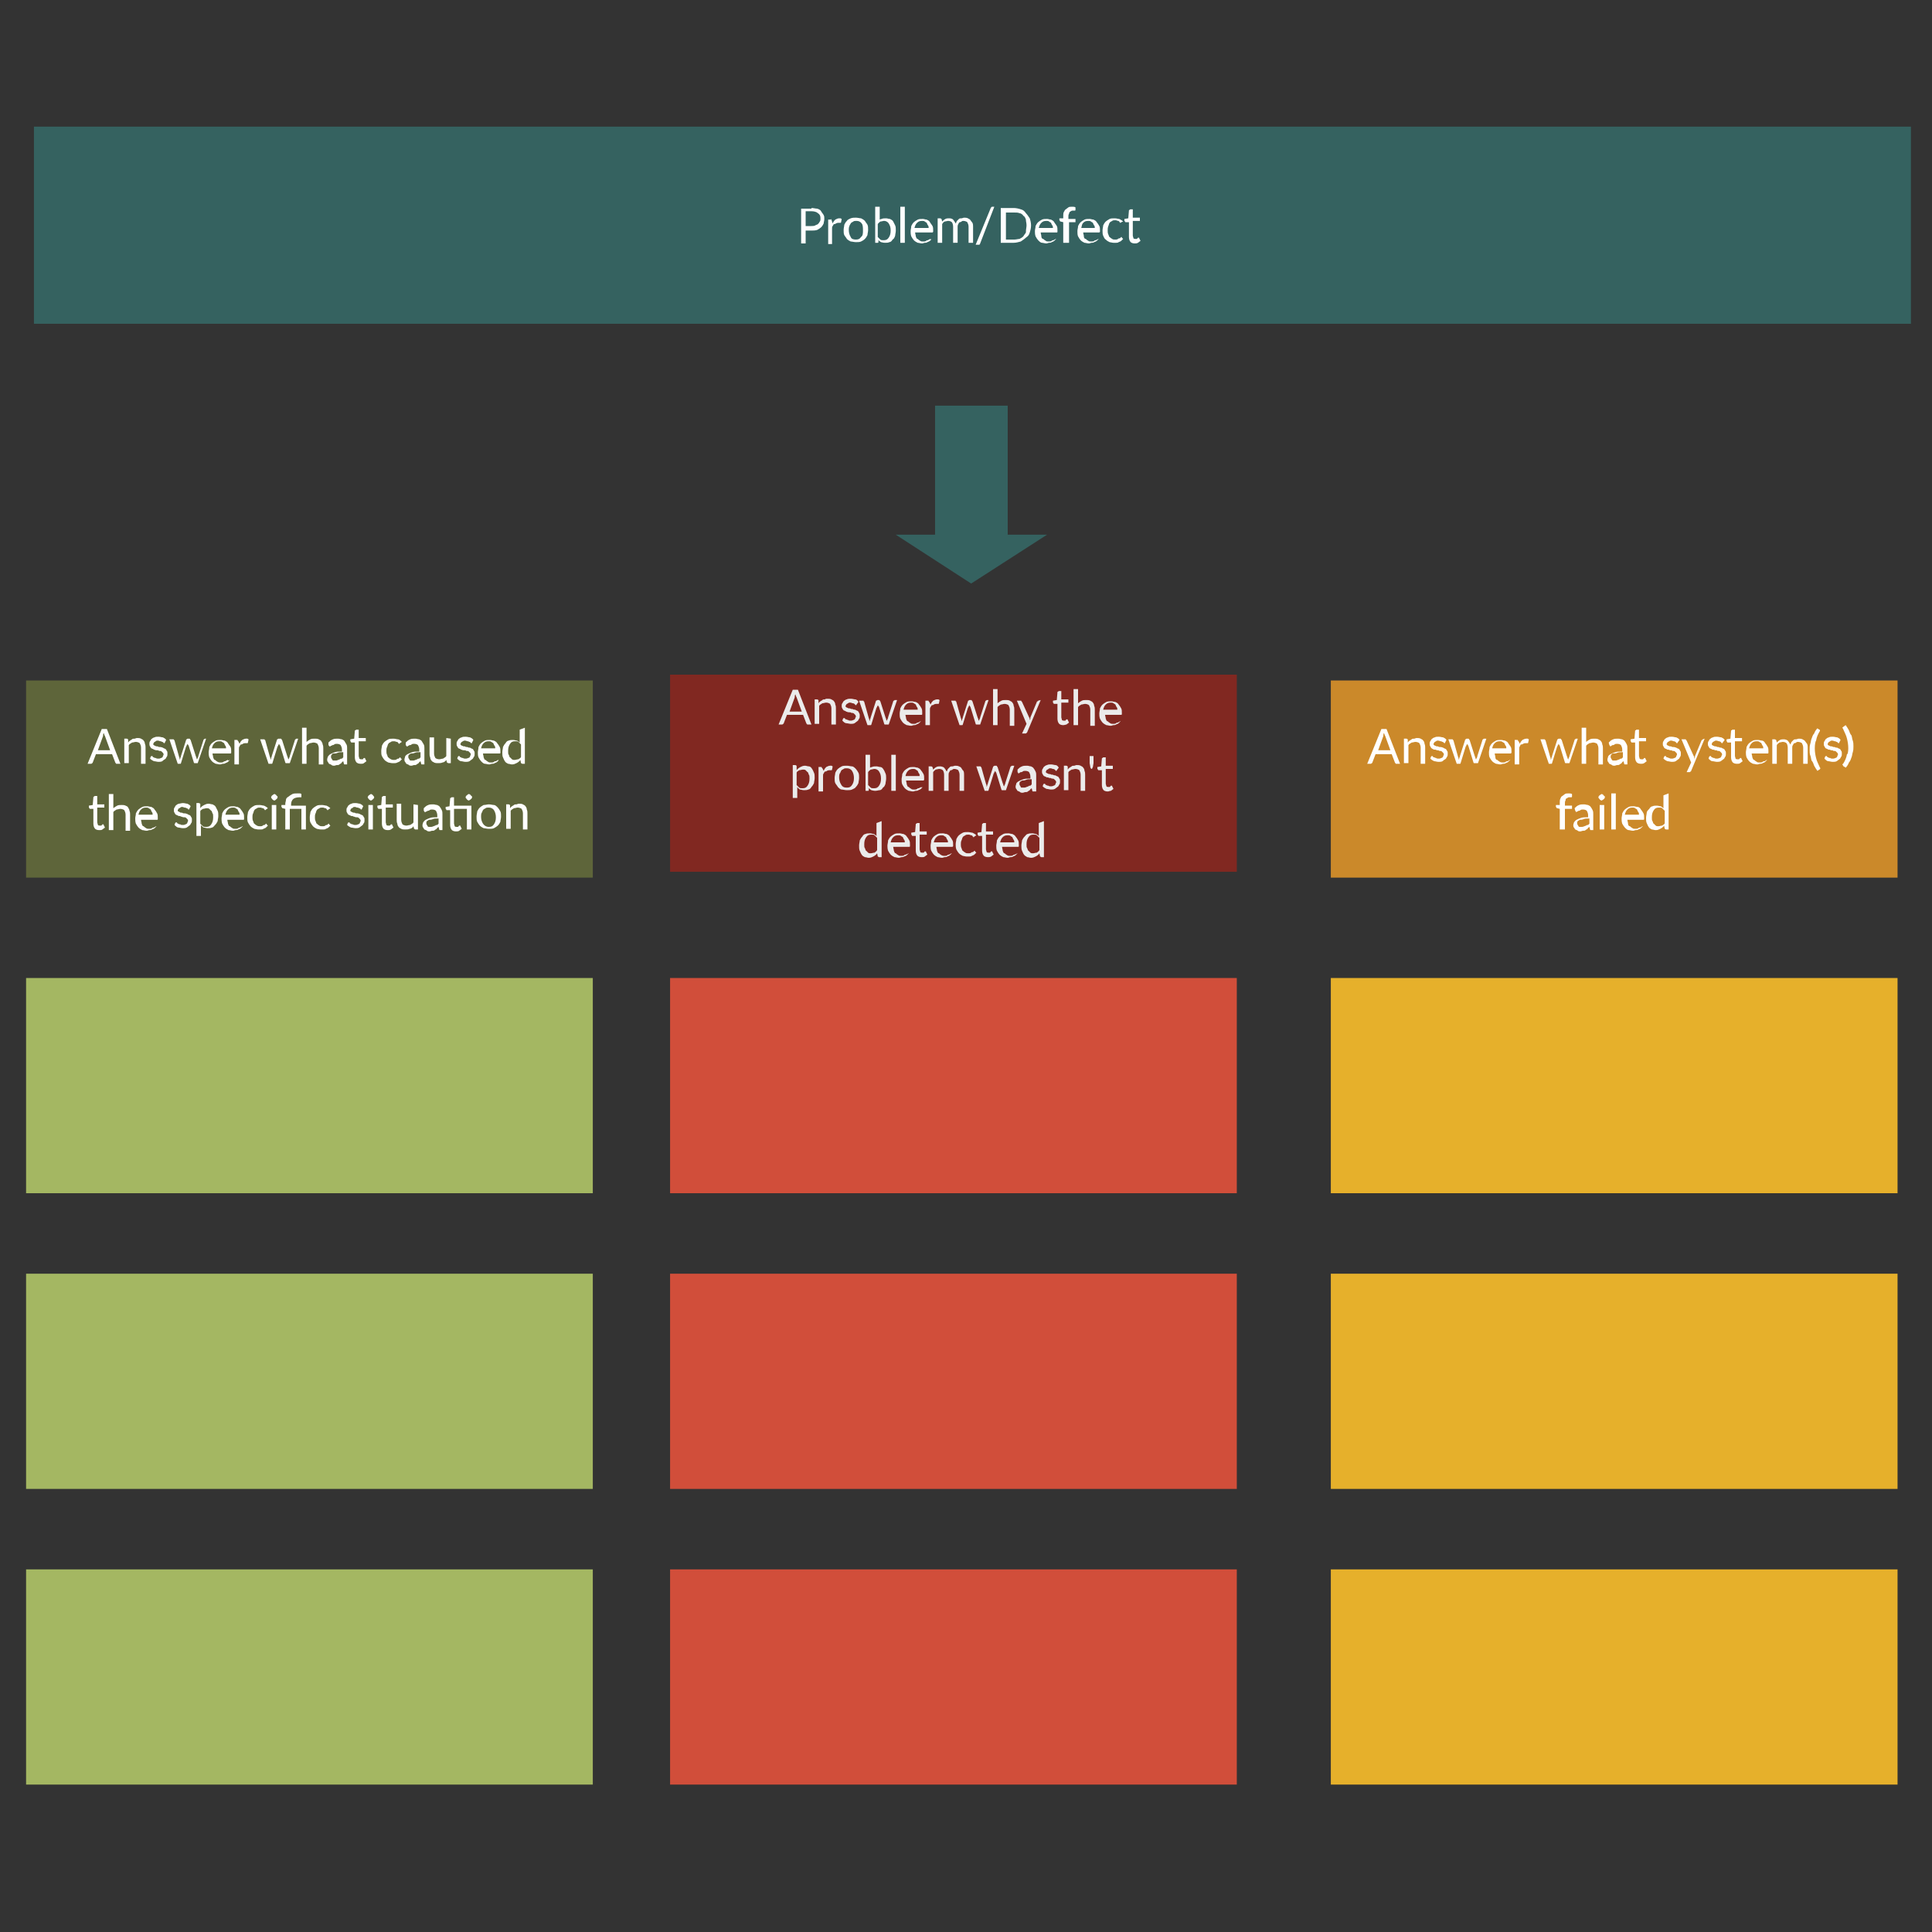
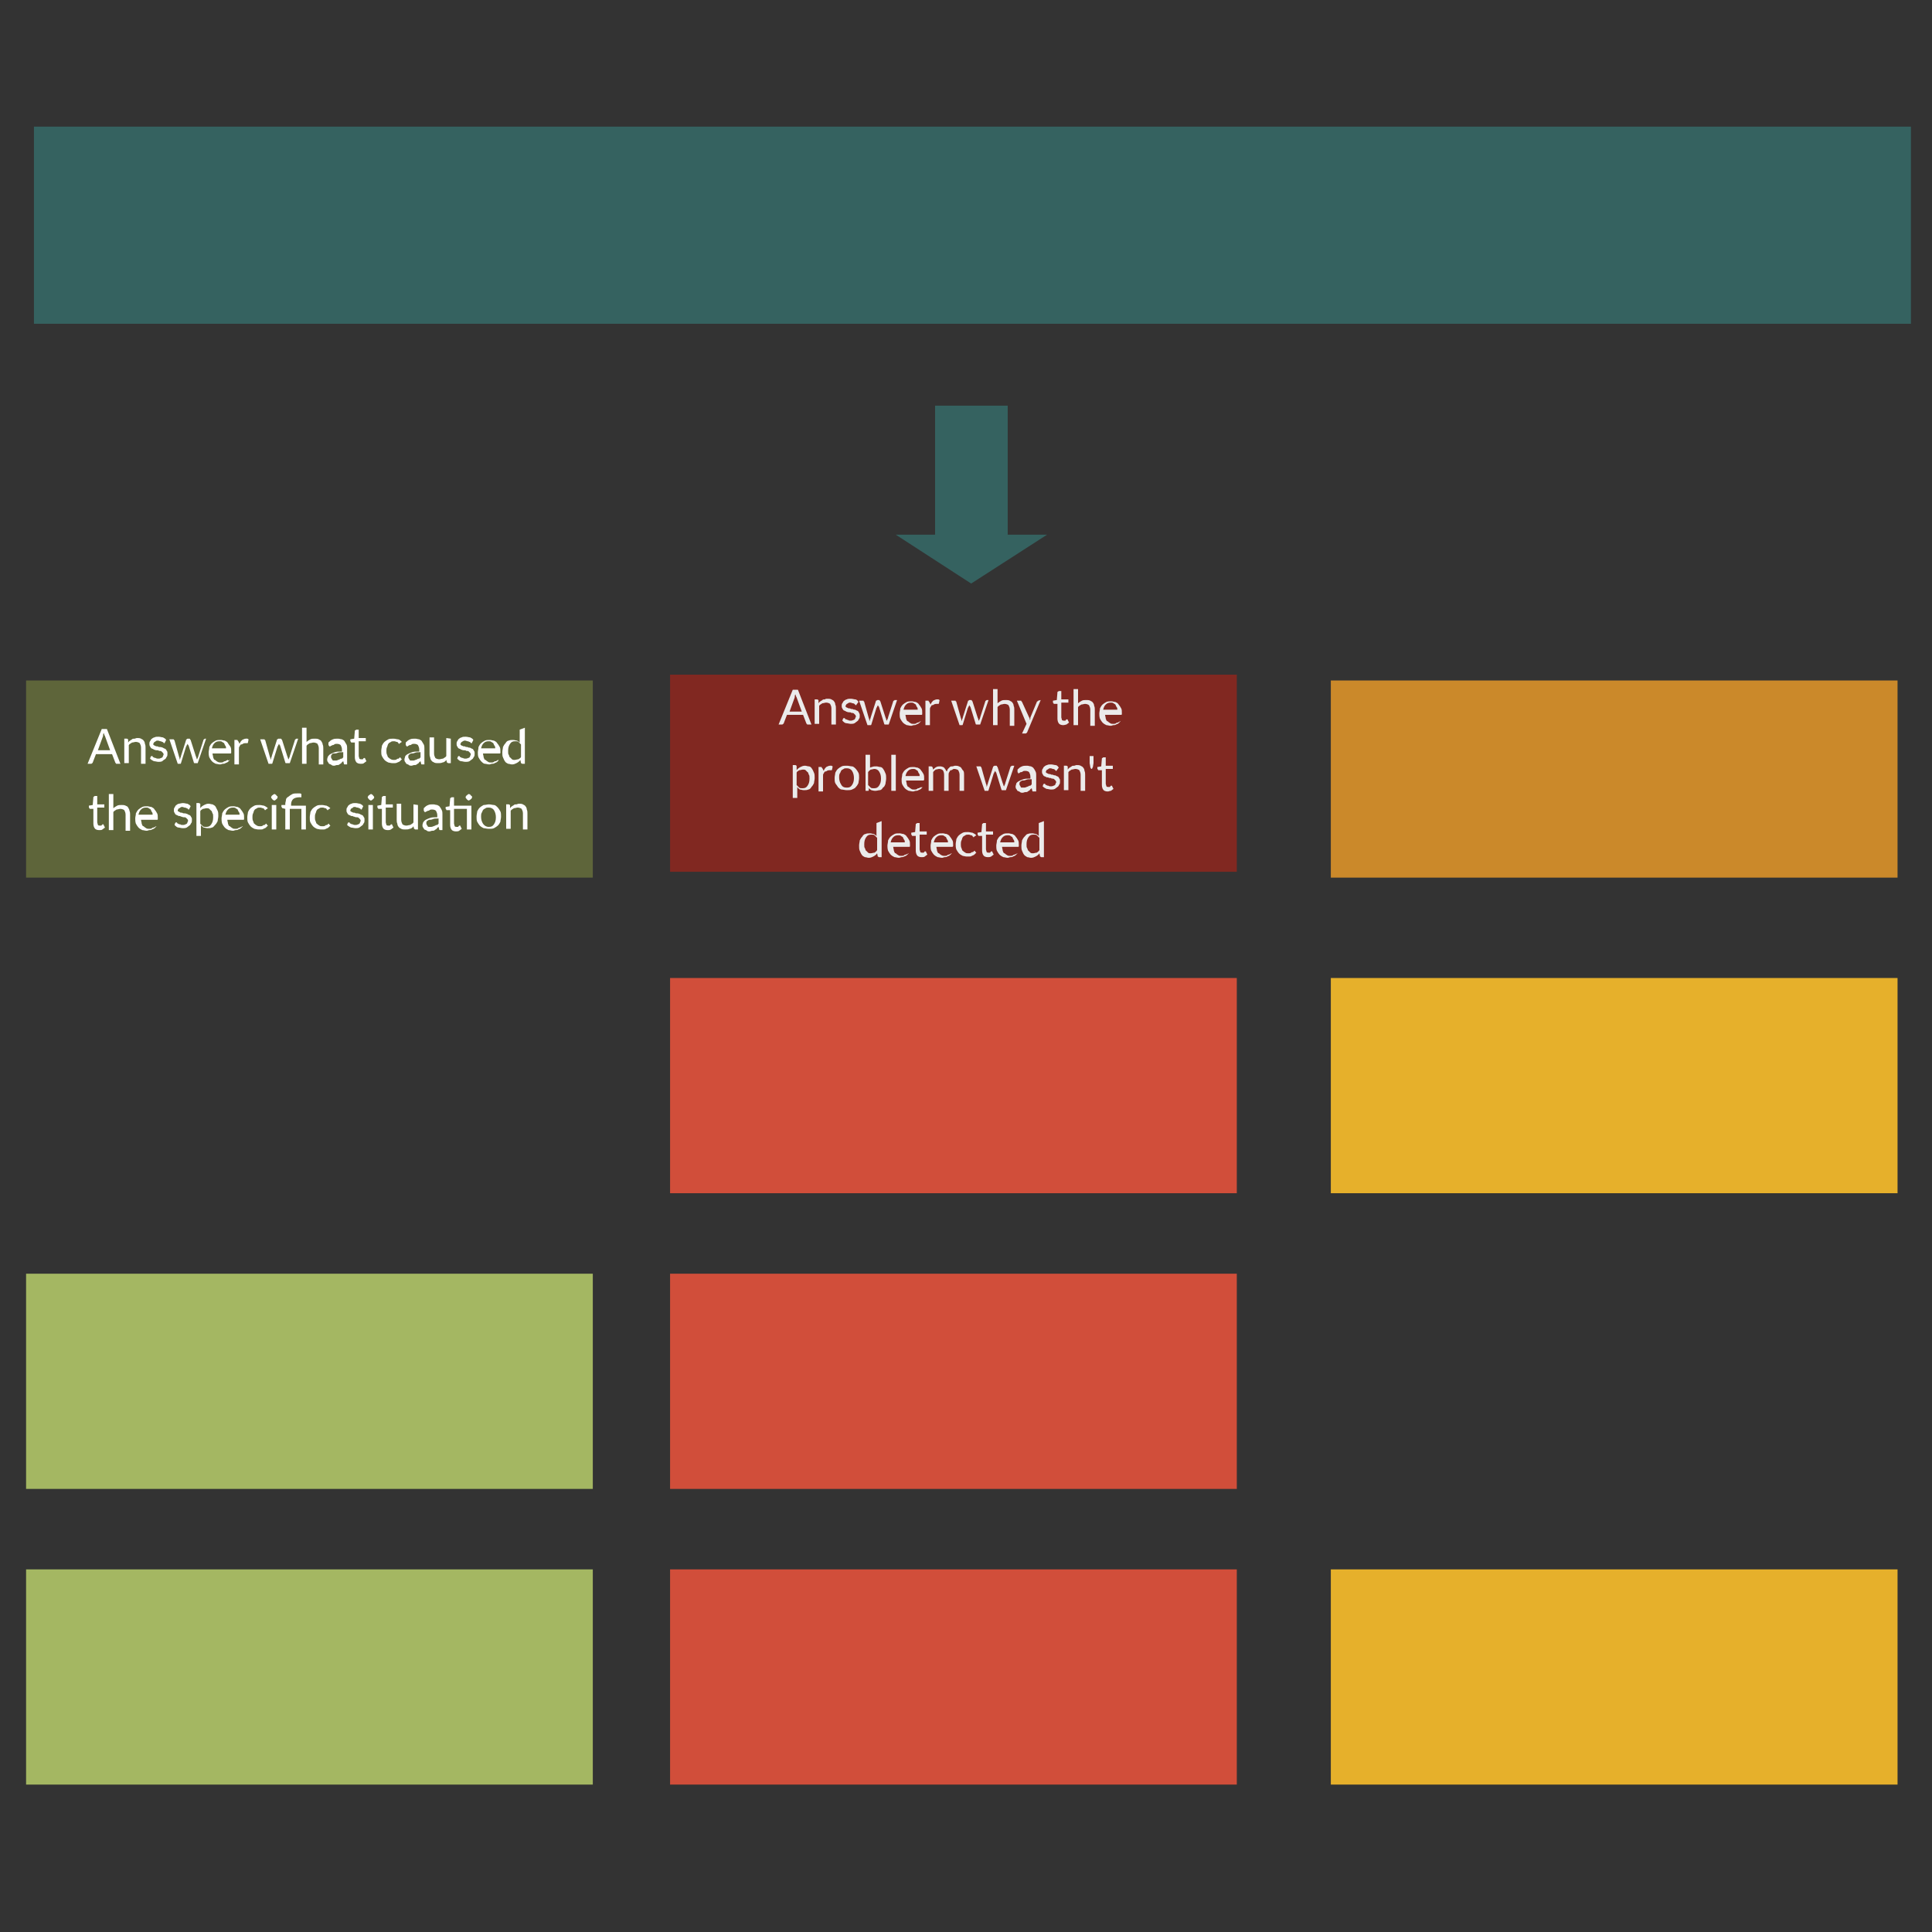
<svg xmlns="http://www.w3.org/2000/svg" version="1.1" id="Layer_1" x="0" y="0" viewBox="0 0 300 300" xml:space="preserve">
  <rect x="0" y="0" width="300" height="300" fill="#333333" stroke="none" />
  <style>.st0{fill:#356260;stroke:#356260;stroke-width:1.5}.st1{enable-background:new}.st2{fill:#fff}.st5{fill:#ebebeb}.st7,.st8,.st9{fill:#a4b762;stroke:#a4b762;stroke-width:1.5}.st8,.st9{fill:#d14e3a;stroke:#d14e3a}.st9{fill:#e6b02b;stroke:#e6b02b}</style>
  <g id="Rectangle-jk245xpy-ko525">
    <path vector-effect="non-scaling-stroke" class="st0" d="M-35.4-147.1h86.5v48.6h-86.5z" transform="matrix(3.312 0 0 .611 125 110)" />
    <g class="st1">
-       <path class="st2" d="M1-77.7c.4 0 .6.1.9.1.3.1.5.2.6.4s.3.4.4.6.1.3.1.6-.1.5-.1.7c-.1.2-.2.4-.4.6-.1.1-.4.3-.6.4-.3.1-.6.1-.8.1h-1v2h-.7v-5.4H1v-.1zm0 2.8c.2 0 .4 0 .6-.1.1-.1.3-.1.4-.2.1-.1.2-.2.3-.4.1-.1.1-.3.1-.5 0-.4-.1-.6-.4-.8-.2-.2-.6-.3-1-.3H.1v2.3H1zM4.3-75.3c.1-.3.3-.5.4-.6.2-.1.4-.2.6-.2h.2c.1 0 .1.1.2.1l-.1.5c0 .1-.1.1-.1.1H5.2c-.1 0-.2 0-.4.1-.1.1-.2.1-.3.1-.1.1-.1.1-.2.3-.1.1-.1.2-.1.4v2.4h-.6v-3.8H4v-.1l.1.1.2.6zM7.9-76.2c.3 0 .6.1.8.1.2.1.4.2.6.4.1.2.3.4.4.6.1.2.1.5.1.8 0 .3-.1.6-.1.8-.1.2-.2.4-.4.6s-.4.3-.6.4c-.2.1-.5.1-.8.1-.3 0-.6-.1-.8-.1-.2-.1-.4-.2-.6-.4-.1-.2-.3-.4-.4-.6-.1-.2-.1-.5-.1-.8 0-.3.1-.6.1-.8.1-.2.2-.4.4-.6.1-.2.4-.3.6-.4.3-.1.5-.1.8-.1zm0 3.4c.4 0 .6-.1.8-.4.3-.2.3-.6.3-1s0-.9-.2-1.1c-.2-.3-.5-.4-.8-.4-.2 0-.4 0-.5.1-.1.1-.3.1-.4.3-.1.2-.2.3-.2.4-.1.2-.1.4-.1.6 0 .4.1.8.3 1.1.1.3.4.4.8.4zM11.3-75.6c.1-.2.4-.4.6-.4.2-.1.4-.1.7-.1.2 0 .4.1.6.1.2.1.4.2.5.4l.3.6c.1.2.1.5.1.8 0 .3-.1.6-.1.8-.1.3-.2.5-.4.6-.1.2-.3.4-.5.4-.2.1-.4.1-.7.1-.3 0-.5-.1-.6-.1-.1-.1-.4-.2-.4-.4v.4c0 .1-.1.1-.1.1h-.4v-5.6h.7v2.3h-.3zm0 2.4l.4.4c.1.1.3.1.5.1.4 0 .6-.1.8-.4.2-.3.3-.6.3-1.1 0-.5-.1-.8-.3-1.1-.1-.2-.4-.4-.7-.4-.2 0-.4.1-.6.1-.1.1-.3.2-.4.4v2zM15.5-77.9v5.6h-.7v-5.6h.7zM19.7-72.9l-.3.3c-.1.1-.2.1-.4.2-.1.1-.3.1-.4.1-.1 0-.3.1-.4.1-.3 0-.5-.1-.7-.1-.2-.1-.4-.2-.6-.4-.1-.1-.3-.4-.4-.6-.1-.3-.1-.6-.1-.8 0-.3.1-.5.1-.8.1-.2.2-.4.4-.6.1-.1.4-.3.6-.4.2-.1.5-.1.8-.1.2 0 .4.1.6.1.2.1.4.2.5.4s.3.4.4.6c.1.2.1.4.1.7v.2l-.1.1h-2.7c0 .2.1.4.1.6.1.2.1.4.3.4.1.1.2.2.4.3.1.1.3.1.5.1.1 0 .3 0 .4-.1.1-.1.2-.1.3-.1.1-.1.1-.1.2-.1l.1-.1c.1 0 .1 0 .1.1l.2-.1zm-.5-1.7c0-.1 0-.3-.1-.4s-.1-.2-.2-.4c-.1-.1-.2-.1-.3-.2-.1-.1-.3-.1-.4-.1-.4 0-.6.1-.8.3-.2.2-.3.4-.4.8h2.2zM20.6-72.3v-3.8h.4c.1 0 .1.1.2.1l.1.4c.1-.1.3-.3.5-.4.2-.1.4-.1.6-.1.3 0 .5.1.6.2.1.1.3.4.4.6.1-.1.1-.3.2-.4l.3-.3c.1-.1.2-.1.4-.1.1 0 .3-.1.4-.1.2 0 .4 0 .6.1.1.1.3.1.4.3.1.1.2.3.3.4.1.2.1.4.1.6v2.5h-.7v-2.5c0-.3-.1-.5-.2-.7-.1-.1-.4-.2-.6-.2-.1 0-.2 0-.3.1-.1.1-.2.1-.3.1-.1.1-.1.1-.2.3s-.1.3-.1.4v2.5H23v-2.5c0-.3-.1-.6-.2-.7s-.3-.2-.6-.2c-.1 0-.4.1-.5.1s-.3.2-.4.4v2.9h-.7zM27.2-72.2c0 .1-.1.1-.1.2h-.6l2.3-5.6c0-.1.1-.1.1-.2.1-.1.1-.1.2-.1h.3l-2.2 5.7zM35.1-75c0 .4-.1.8-.2 1.1-.1.4-.3.6-.6.8-.2.2-.5.4-.8.6-.4.1-.7.2-1.1.2h-2v-5.4h2c.4 0 .8.1 1.1.2.4.1.6.3.8.6.2.2.4.5.6.8.1.3.2.7.2 1.1zm-.7 0c0-.4-.1-.6-.1-.9-.1-.3-.2-.5-.4-.6-.1-.2-.4-.4-.6-.4-.2-.1-.5-.1-.8-.1h-1.3v4.2h1.3c.3 0 .6-.1.8-.1.2-.1.4-.2.6-.4.1-.2.3-.4.4-.6 0-.5.1-.8.1-1.1zM39-72.9l-.3.3c-.1.1-.2.1-.4.2-.1.1-.3.1-.4.1-.1 0-.3.1-.4.1-.3 0-.5-.1-.7-.1s-.4-.2-.6-.4c-.1-.1-.3-.4-.4-.6-.1-.3-.1-.6-.1-.8 0-.3.1-.5.1-.8.1-.2.2-.4.4-.6.1-.1.4-.3.6-.4.2-.1.5-.1.8-.1.2 0 .4.1.6.1.2.1.4.2.5.4s.3.4.4.6c.1.2.1.4.1.7v.2c0 .1-.1.1-.1.1h-2.5c0 .2.1.4.1.6s.1.4.3.4c.1.1.2.2.4.3.1.1.3.1.5.1.1 0 .3 0 .4-.1.1-.1.2-.1.3-.1.1-.1.1-.1.2-.1l.1-.1c.1 0 .1 0 .1.1v-.1zm-.5-1.7c0-.1 0-.3-.1-.4s-.1-.2-.2-.4c-.1-.1-.2-.1-.3-.2-.1-.1-.3-.1-.4-.1-.4 0-.6.1-.8.3-.2.2-.3.4-.4.8h2.2zM40.1-72.3v-3.2l-.4-.1c-.1 0-.1 0-.1-.1l-.1-.1v-.3h.6v-.4c0-.2 0-.4.1-.6.1-.1.1-.3.3-.4.1-.1.3-.2.4-.3.1-.1.4-.1.6-.1.1 0 .4 0 .5.1v.4c0 .1-.1.1-.1.1h-.3c-.1 0-.2 0-.3.1-.1 0-.1.1-.2.1 0 .1-.1.1-.1.3-.1.1-.1.3-.1.4v.4H42v.5h-1v3.2h-.9zM45.6-72.9l-.3.3c-.1.1-.2.1-.4.2-.1.1-.3.1-.4.1-.1 0-.3.1-.4.1-.3 0-.5-.1-.7-.1-.2-.1-.4-.2-.6-.4-.1-.1-.3-.4-.4-.6s-.1-.6-.1-.8c0-.3.1-.5.1-.8.1-.2.2-.4.4-.6.1-.1.4-.3.6-.4.2-.1.5-.1.8-.1.2 0 .4.1.6.1.2.1.4.2.5.4.1.1.3.4.4.6.1.2.1.4.1.7v.2l-.1.1h-2.5c0 .2.1.4.1.6s.1.4.3.4c.1.1.2.2.4.3.1.1.3.1.5.1.1 0 .3 0 .4-.1.1-.1.2-.1.3-.1.1-.1.1-.1.2-.1l.1-.1c.1 0 .1 0 .1.1v-.1zm-.6-1.7c0-.1 0-.3-.1-.4-.1-.1-.1-.2-.2-.4-.1-.1-.2-.1-.3-.2-.1-.1-.3-.1-.4-.1-.4 0-.6.1-.8.3-.2.2-.2.4-.3.8H45zM49.1-75.5c0 .1-.1.1 0 0l-.1.1c-.1 0-.1 0-.1-.1-.1 0-.1-.1-.1-.1-.1-.1-.1-.1-.2-.1s-.2-.1-.4-.1-.4 0-.5.1c-.1.1-.3.1-.4.3-.1.1-.1.3-.2.5-.1.3-.1.4-.1.7 0 .2 0 .4.1.6s.1.4.2.4c.1.1.2.2.4.3.1.1.3.1.5.1.1 0 .3 0 .4-.1.1-.1.2-.1.3-.1l.1-.1.1-.1c.1 0 .1 0 .1.1l.2.2-.3.3c-.1.1-.2.1-.4.2-.1.1-.3.1-.4.1h-.4c-.2 0-.5-.1-.6-.1-.2-.1-.4-.2-.6-.4-.2-.1-.3-.4-.4-.6-.1-.2-.1-.5-.1-.8 0-.3.1-.6.1-.8.1-.2.2-.4.4-.6.1-.1.4-.3.6-.4.2-.1.5-.1.8-.1.3 0 .5.1.7.1.2.1.4.2.6.4l-.3.1zM51.2-72.2c-.3 0-.6-.1-.7-.3-.1-.1-.2-.4-.2-.7v-2.3h-.5c-.1 0-.1 0-.1-.1l-.1-.1v-.3l.6-.1.1-1.2c0-.1 0-.1.1-.1l.1-.1h.4v1.3H52v.5h-1.1v2.3c0 .1.1.3.1.4.1.1.2.1.3.1h.2c.1 0 .1-.1.1-.1.1 0 .1-.1.1-.1h.1c.1 0 .1 0 .1.1l.2.4c-.1.1-.3.2-.4.3-.2.1-.3.1-.5.1z" transform="translate(125 110)" />
-     </g>
+       </g>
  </g>
  <g id="jk245xpy-ko526">
    <path vector-effect="non-scaling-stroke" fill="#5e653a" stroke="#5e653a" stroke-width="1.5" d="M-115.2-266.9h86.5v48.6h-86.5z" transform="matrix(1 0 0 .611 120 269.2)" />
    <g class="st1">
      <path class="st2" d="M-101.3-150.6h-.6c-.1 0-.1 0-.1-.1-.1 0-.1-.1-.1-.1l-.5-1.3h-2.5l-.5 1.3c0 .1-.1.1-.1.1l-.1.1h-.6l2.2-5.4h.8l2.1 5.4zm-1.6-2.1l-.8-2.2c0-.1-.1-.1-.1-.2s-.1-.2-.1-.3c-.1.2-.1.4-.1.5l-.8 2.2h1.9zM-100.1-153.9c.1-.1.1-.2.3-.3.1-.1.2-.1.3-.2.1-.1.2-.1.4-.1.1 0 .2-.1.4-.1s.4 0 .6.1c.1.1.3.1.4.3.1.1.2.3.2.5.1.2.1.4.1.6v2.5h-.7v-2.5c0-.3-.1-.5-.2-.7-.1-.1-.4-.2-.6-.2-.2 0-.4.1-.6.1-.1.1-.4.2-.5.4v2.8h-.7v-3.8h.4c.1 0 .1.1.2.1v.5zM-94.4-153.9c0 .1-.1.1-.1.1-.1 0-.1 0-.1-.1-.1 0-.1-.1-.2-.1s-.1-.1-.3-.1c-.1 0-.2-.1-.4-.1s-.2 0-.3.1c-.1 0-.1.1-.2.1l-.1.1c0 .1-.1.1-.1.2s0 .2.1.2c.1.1.1.1.2.1.1.1.2.1.4.1.1.1.2.1.4.1s.3.1.4.1c.1.1.2.1.4.2.1.1.1.1.2.3.1.1.1.2.1.4s0 .4-.1.5c-.1.1-.1.3-.3.4s-.3.2-.4.3c-.2.1-.4.1-.6.1s-.5-.1-.7-.1c-.2-.1-.4-.2-.6-.4l.1-.3.1-.1h.1c.1 0 .1 0 .1.1.1.1.1.1.2.1.1.1.1.1.3.1.1.1.2.1.4.1s.2 0 .4-.1c.1 0 .2-.1.2-.1.1-.1.1-.1.1-.2s.1-.1.1-.2 0-.2-.1-.3l-.2-.2c-.1-.1-.2-.1-.4-.1-.1-.1-.2-.1-.4-.1s-.3-.1-.4-.1c-.1-.1-.2-.1-.4-.2-.1-.1-.1-.1-.2-.3-.1-.1-.1-.3-.1-.4 0-.1 0-.3.1-.4.1-.1.1-.3.3-.4.1-.1.3-.2.4-.2.1-.1.4-.1.6-.1.3 0 .5.1.7.1.2.1.4.2.5.4l-.2.4zM-88-154.5l-1.3 3.8h-.5c-.1 0-.1-.1-.1-.1l-.8-2.6c0-.1-.1-.1-.1-.1 0-.1 0-.1-.1-.2 0 .1 0 .1-.1.2 0 .1 0 .1-.1.2l-.8 2.6c0 .1-.1.1-.1.1h-.4l-1.3-3.8h.6c.1 0 .1 0 .1.1.1 0 .1.1.1.1l.7 2.5c.1.2.1.4.1.5 0-.1.1-.1.1-.3 0-.1.1-.1.1-.3l.8-2.5c0-.1 0-.1.1-.1l.1-.1h.3c.1 0 .1 0 .1.1l.1.1.8 2.5c0 .1.1.1.1.3 0 .1.1.1.1.3 0-.1 0-.1.1-.3 0-.1.1-.1.1-.3l.8-2.5c0-.1.1-.1.1-.1l.1-.1h.2zM-84.3-151.2l-.3.3c-.1.1-.2.1-.4.2-.1.1-.3.1-.4.1-.1 0-.3.1-.4.1-.3 0-.5-.1-.7-.1-.2-.1-.4-.2-.6-.4-.1-.1-.3-.4-.4-.6-.1-.3-.1-.6-.1-.8s.1-.5.1-.8c.1-.2.2-.4.4-.6.1-.1.4-.3.6-.4.2-.1.5-.1.8-.1.2 0 .4.1.6.1.2.1.4.2.5.4s.3.4.4.6c.1.2.1.4.1.7v.2c0 .1-.1.1-.1.1H-87c0 .2.1.4.1.6.1.2.1.4.3.4.1.1.2.2.4.3s.3.1.5.1c.1 0 .3 0 .4-.1s.2-.1.3-.1c.1-.1.1-.1.2-.1l.1-.1c.1 0 .1 0 .1.1l.3-.1zm-.6-1.8c0-.1 0-.3-.1-.4-.1-.1-.1-.2-.2-.4-.1-.1-.2-.1-.3-.2-.1-.1-.3-.1-.4-.1-.4 0-.6.1-.8.3-.2.2-.3.4-.4.8h2.2zM-82.8-153.7c.1-.3.3-.5.4-.6.2-.1.4-.2.6-.2h.2c.1 0 .1.1.2.1l-.1.5c0 .1-.1.1-.1.1H-81.9c-.1 0-.2 0-.4.1-.1.1-.2.1-.3.1-.1.1-.1.1-.2.3-.1.1-.1.2-.1.4v2.4h-.7v-3.8h.4c.1 0 .1 0 .1.1l.1.1.2.4zM-73.7-154.5l-1.3 3.8h-.6c-.1 0-.1-.1-.1-.1l-.8-2.6c0-.1-.1-.1-.1-.1 0-.1 0-.1-.1-.2 0 .1 0 .1-.1.2 0 .1 0 .1-.1.2l-.8 2.6c0 .1-.1.1-.1.1h-.5l-1.3-3.8h.6c.1 0 .1 0 .1.1.1 0 .1.1.1.1l.7 2.5c.1.2.1.4.1.5 0-.1.1-.1.1-.3 0-.1.1-.1.1-.3l.8-2.5c0-.1 0-.1.1-.1l.1-.1h.4c.1 0 .1 0 .1.1l.1.1.8 2.5c0 .1.1.1.1.3 0 .1.1.1.1.3 0-.1 0-.1.1-.3 0-.1.1-.1.1-.3l.8-2.5c0-.1.1-.1.1-.1l.1-.1h.3zM-72.4-154c.1-.1.4-.3.6-.4.2-.1.4-.1.7-.1.2 0 .4 0 .6.1.1.1.3.1.4.3s.2.3.2.5c.1.2.1.4.1.6v2.5h-.7v-2.5c0-.3-.1-.5-.2-.7-.1-.1-.4-.2-.6-.2-.2 0-.4.1-.6.1-.1.1-.4.2-.5.4v2.8h-.7v-5.6h.7v2.2zM-69-153.9c.2-.2.4-.4.7-.5.2-.1.5-.1.8-.1.2 0 .4.1.6.1.1.1.3.1.4.3s.2.3.3.5.1.4.1.6v2.5h-.4c-.1 0-.1-.1-.1-.1l-.1-.4c-.1.1-.2.1-.3.3-.1.1-.2.1-.3.2-.1.1-.2.1-.4.1-.1 0-.3.1-.4.1s-.3 0-.4-.1-.2-.1-.4-.2c-.1-.1-.1-.2-.2-.3-.1-.1-.1-.3-.1-.4 0-.1.1-.3.1-.4.1-.1.2-.3.4-.4.2-.1.4-.2.7-.3.3-.1.6-.1 1.1-.1v-.3c0-.3-.1-.5-.2-.7-.1-.1-.3-.2-.6-.2-.1 0-.3 0-.4.1-.1.1-.2.1-.3.1-.1.1-.1.1-.2.1-.1.1-.1.1-.2.1s-.1 0-.1-.1l-.1-.1v-.4zm2.2 1.5c-.3 0-.6 0-.8.1-.2.1-.4.1-.6.1s-.2.1-.3.2c-.1.1-.1.2-.1.3s0 .2.1.3c0 .1.1.1.1.2.1.1.1.1.2.1h.3c.2 0 .2 0 .4-.1.1 0 .2-.1.3-.1.1-.1.1-.1.3-.1l.2-.2v-.8h-.1zM-64-150.6c-.3 0-.6-.1-.7-.3-.1-.1-.2-.4-.2-.7v-2.3h-.5c-.1 0-.1 0-.1-.1l-.1-.1v-.3l.6-.1.1-1.2c0-.1 0-.1.1-.1l.1-.1h.4v1.3h1.1v.5h-1.1v2.3c0 .1.1.3.1.4.1.1.2.1.3.1h.2c.1 0 .1-.1.1-.1l.1-.1h.1c.1 0 .1 0 .1.1l.2.4c-.1.1-.3.2-.4.3-.1.1-.3.1-.5.1zM-57.9-153.8s0 .1 0 0l-.1.1c-.1 0-.1 0-.1-.1-.1 0-.1-.1-.1-.1-.1-.1-.1-.1-.2-.1s-.2-.1-.4-.1-.4 0-.5.1c-.1.1-.3.1-.4.3-.1.1-.1.3-.2.5s-.1.4-.1.6c0 .2 0 .4.1.6.1.2.1.4.2.4.1.1.2.2.4.3s.3.1.5.1c.1 0 .3 0 .4-.1s.2-.1.3-.1l.1-.1.1-.1c.1 0 .1 0 .1.1l.2.2-.3.3c-.1.1-.2.1-.4.2s-.3.1-.4.1h-.4c-.2 0-.5-.1-.6-.1-.2-.1-.4-.2-.6-.4-.1-.1-.3-.4-.4-.6-.1-.2-.1-.5-.1-.8 0-.3.1-.6.1-.8.1-.2.2-.4.4-.6.1-.1.4-.3.6-.4.2-.1.5-.1.8-.1.3 0 .5.1.7.1s.4.2.6.4l-.3.2zM-57-153.9c.2-.2.4-.4.7-.5.2-.1.5-.1.8-.1.2 0 .4.1.6.1.1.1.3.1.4.3s.2.3.3.5.1.4.1.6v2.5h-.4c-.1 0-.1-.1-.1-.1l-.1-.4c-.1.1-.2.1-.3.3-.1.1-.2.1-.3.2-.1.1-.2.1-.4.1-.1 0-.3.1-.4.1s-.3 0-.4-.1-.2-.1-.4-.2c-.1-.1-.1-.2-.2-.3-.1-.1-.1-.3-.1-.4 0-.1.1-.3.1-.4s.2-.3.4-.4c.2-.1.4-.2.7-.3.3-.1.6-.1 1.1-.1v-.3c0-.3-.1-.5-.2-.7-.1-.1-.3-.2-.6-.2-.1 0-.3 0-.4.1-.1.1-.2.1-.3.1s-.1.1-.2.1c-.1.1-.1.1-.2.1s-.1 0-.1-.1l-.1-.1v-.4zm2.2 1.5c-.3 0-.6 0-.8.1-.2.1-.4.1-.6.1-.1.1-.2.1-.3.2-.1.1-.1.2-.1.3s0 .2.1.3c0 .1.1.1.1.2.1.1.1.1.2.1h.3c.2 0 .2 0 .4-.1.1 0 .2-.1.3-.1.1-.1.1-.1.3-.1l.2-.2v-.8h-.1zM-50-154.5v3.8h-.4c-.1 0-.1-.1-.2-.1l-.1-.4c-.1.2-.4.4-.6.4-.2.1-.4.1-.7.1-.2 0-.4 0-.6-.1-.1-.1-.3-.1-.4-.3-.1-.1-.2-.3-.2-.5-.1-.2-.1-.4-.1-.6v-2.5h.7v2.5c0 .3.1.5.2.7.1.1.4.2.6.2.2 0 .4-.1.6-.1.1-.1.4-.2.5-.4v-2.8l.7.1zM-46.7-153.9c0 .1-.1.1-.1.1-.1 0-.1 0-.1-.1-.1 0-.1-.1-.2-.1s-.1-.1-.3-.1c-.1 0-.2-.1-.4-.1-.1 0-.2 0-.3.1-.1 0-.1.1-.2.1l-.1.1c0 .1-.1.1-.1.2s0 .2.1.2c.1.1.1.1.2.1.1.1.2.1.4.1.1.1.2.1.4.1.1.1.3.1.4.1.1.1.2.1.4.2.1.1.1.1.2.3.1.1.1.2.1.4s0 .4-.1.5c-.1.1-.1.3-.3.4-.1.1-.3.2-.4.3-.2.1-.4.1-.6.1-.3 0-.5-.1-.7-.1s-.4-.2-.6-.4l.1-.3.1-.1h.1s.1 0 .1.1c.1.1.1.1.2.1.1.1.1.1.3.1.1.1.2.1.4.1.1 0 .2 0 .4-.1.1 0 .2-.1.2-.1.1-.1.1-.1.1-.2s.1-.1.1-.2 0-.2-.1-.3l-.2-.2c-.1-.1-.2-.1-.4-.1-.1-.1-.2-.1-.4-.1s-.3-.1-.4-.1c-.1-.1-.2-.1-.4-.2-.1-.1-.1-.1-.2-.3-.1-.1-.1-.3-.1-.4 0-.1 0-.3.1-.4.1-.1.1-.3.3-.4.1-.1.3-.2.4-.2.1-.1.4-.1.6-.1.3 0 .5.1.7.1.2.1.4.2.5.4l-.2.4zM-42.5-151.2l-.3.3c-.1.1-.2.1-.4.2-.1.1-.3.1-.4.1-.1 0-.3.1-.4.1-.3 0-.5-.1-.7-.1s-.4-.2-.6-.4c-.1-.1-.3-.4-.4-.6s-.1-.6-.1-.8.1-.5.1-.8c.1-.2.2-.4.4-.6.1-.1.4-.3.6-.4.2-.1.5-.1.8-.1.2 0 .4.1.6.1.2.1.4.2.5.4.1.1.3.4.4.6s.1.4.1.7v.2c0 .1-.1.1-.1.1H-45c0 .2.1.4.1.6.1.2.1.4.3.4.1.1.2.2.4.3.1.1.3.1.5.1.1 0 .3 0 .4-.1.1-.1.2-.1.3-.1s.1-.1.2-.1l.1-.1c.1 0 .1 0 .1.1l.1-.1zm-.6-1.8c0-.1 0-.3-.1-.4-.1-.1-.1-.2-.2-.4-.1-.1-.2-.1-.3-.2-.1-.1-.3-.1-.4-.1-.4 0-.6.1-.8.3-.2.2-.3.4-.4.8h2.2zM-38.5-156.2v5.6h-.4c-.1 0-.1-.1-.2-.1l-.1-.5c-.1.2-.4.4-.6.5-.2.1-.4.2-.7.2-.2 0-.4-.1-.6-.1-.2-.1-.4-.2-.5-.4-.1-.1-.2-.4-.3-.6-.1-.2-.1-.5-.1-.8 0-.3.1-.6.1-.8.1-.2.2-.4.4-.6.1-.2.3-.4.5-.4.2-.1.4-.1.7-.1.2 0 .4.1.6.1.1.1.4.2.4.4v-2.1l.8-.3zm-.6 2.6l-.4-.4c-.1-.1-.3-.1-.5-.1-.4 0-.6.1-.8.4-.2.3-.3.6-.3 1.1 0 .3 0 .5.1.6.1.2.1.4.2.4l.3.3c.1.1.3.1.4.1.2 0 .4-.1.6-.1.1-.1.4-.2.4-.4v-1.9z" transform="translate(120 269.2)" />
    </g>
    <g class="st1">
      <path class="st2" d="M-104.6-140.3c-.3 0-.6-.1-.7-.3-.1-.1-.2-.4-.2-.7v-2.3h-.5c-.1 0-.1 0-.1-.1l-.1-.1v-.3l.6-.1.1-1.2c0-.1 0-.1.1-.1l.1-.1h.4v1.3h1.1v.5h-1.1v2.3c0 .1.1.3.1.4.1.1.2.1.3.1h.2c.1 0 .1-.1.1-.1.1 0 .1-.1.1-.1h.1c.1 0 .1 0 .1.1l.2.4c-.1.1-.3.2-.4.3-.1.1-.3.1-.5.1zM-102.4-143.7c.1-.1.4-.3.6-.4.2-.1.4-.1.7-.1.2 0 .4 0 .6.1s.3.1.4.3.2.3.2.5c.1.2.1.4.1.6v2.5h-.7v-2.5c0-.3-.1-.5-.2-.7-.1-.1-.4-.2-.6-.2-.2 0-.4.1-.6.1-.1.1-.4.2-.5.4v2.8h-.7v-5.6h.7v2.2zM-95.7-140.9l-.3.3c-.1.1-.2.1-.4.2-.1.1-.3.1-.4.1-.1 0-.3.1-.4.1-.3 0-.5-.1-.7-.1-.2-.1-.4-.2-.6-.4-.1-.1-.3-.4-.4-.6-.1-.3-.1-.6-.1-.8 0-.3.1-.5.1-.8.1-.2.2-.4.4-.6.1-.1.4-.3.6-.4.2-.1.5-.1.8-.1.2 0 .4.1.6.1.2.1.4.2.5.4.1.1.3.4.4.6.1.2.1.4.1.7v.2c0 .1-.1.1-.1.1h-2.5c0 .2.1.4.1.6.1.2.1.4.3.4.1.1.2.2.4.3.1.1.3.1.5.1.1 0 .3 0 .4-.1.1-.1.2-.1.3-.1.1-.1.1-.1.2-.1l.1-.1c.1 0 .1 0 .1.1v-.1zm-.6-1.8c0-.1 0-.3-.1-.4-.1-.1-.1-.2-.2-.4-.1-.1-.2-.1-.3-.2-.1-.1-.3-.1-.4-.1-.4 0-.6.1-.8.3-.2.2-.3.4-.4.8h2.2zM-90.6-143.6c0 .1-.1.1-.1.1-.1 0-.1 0-.1-.1-.1 0-.1-.1-.2-.1s-.1-.1-.3-.1-.2-.1-.4-.1c-.1 0-.2 0-.3.1-.1.1-.1.1-.2.1l-.1.1c0 .1-.1.1-.1.2s0 .2.1.2.1.1.2.1c.1.1.2.1.4.1.1.1.2.1.4.1s.3.1.4.1c.1.1.2.1.4.2.1.1.1.1.2.3.1.1.1.2.1.4s0 .4-.1.5c-.1.1-.1.3-.3.4-.1.1-.3.2-.4.3-.2.1-.4.1-.6.1-.3 0-.5-.1-.7-.1s-.4-.2-.6-.4l.1-.3.1-.1h.1c.1 0 .1 0 .1.1.1.1.1.1.2.1.1.1.1.1.3.1.1.1.2.1.4.1s.2 0 .4-.1c.1 0 .2-.1.2-.1.1-.1.1-.1.1-.2s.1-.1.1-.2 0-.2-.1-.3l-.2-.2c-.1-.1-.2-.1-.4-.1s-.2-.1-.4-.1c-.1-.1-.3-.1-.4-.1-.1-.1-.2-.1-.4-.2-.1-.1-.1-.1-.2-.3-.1-.1-.1-.3-.1-.4 0-.1 0-.3.1-.4.1-.1.1-.3.3-.4.1-.1.3-.2.4-.2s.4-.1.6-.1c.3 0 .5.1.7.1.2.1.4.2.5.4l-.2.4zM-88.9-143.7c.1-.2.4-.4.6-.5.2-.1.4-.2.7-.2.2 0 .4.1.6.1.2.1.4.2.5.4l.3.6c.1.2.1.5.1.8 0 .3-.1.6-.1.8-.1.2-.2.4-.4.6s-.3.4-.5.4c-.2.1-.4.1-.7.1-.2 0-.4-.1-.6-.1-.1-.1-.3-.2-.4-.4v1.7h-.7v-5.1h.4c.1 0 .1.1.2.1v.7zm0 2.4l.4.4c.1.1.3.1.5.1.4 0 .6-.1.8-.4.2-.3.3-.6.3-1.1 0-.3 0-.5-.1-.6-.1-.2-.1-.4-.2-.4l-.3-.3c-.1-.1-.3-.1-.4-.1-.2 0-.4.1-.6.1-.1.1-.4.2-.4.4v1.9zM-82.3-140.9l-.3.3c-.1.1-.2.1-.4.2-.1.1-.3.1-.4.1-.1 0-.3.1-.4.1-.3 0-.5-.1-.7-.1-.2-.1-.4-.2-.6-.4-.1-.1-.3-.4-.4-.6-.1-.3-.1-.6-.1-.8 0-.3.1-.5.1-.8.1-.2.2-.4.4-.6.1-.1.4-.3.6-.4.2-.1.5-.1.8-.1.2 0 .4.1.6.1.2.1.4.2.5.4.1.1.3.4.4.6.1.2.1.4.1.7v.2c0 .1-.1.1-.1.1h-2.5c0 .2.1.4.1.6.1.2.1.4.3.4.1.1.2.2.4.3.1.1.3.1.5.1.1 0 .3 0 .4-.1.1-.1.2-.1.3-.1.1-.1.1-.1.2-.1l.1-.1c.1 0 .1 0 .1.1v-.1zm-.5-1.8c0-.1 0-.3-.1-.4-.1-.1-.1-.2-.2-.4-.1-.1-.2-.1-.3-.2-.1-.1-.3-.1-.4-.1-.4 0-.6.1-.8.3-.2.2-.3.4-.4.8h2.2zM-78.7-143.5l-.1.1c-.1 0-.1 0-.1-.1-.1 0-.1-.1-.1-.1-.1-.1-.1-.1-.2-.1s-.2-.1-.4-.1-.4 0-.5.1c-.1.1-.3.1-.4.3-.1.1-.1.3-.2.5s-.1.4-.1.6c0 .2 0 .4.1.6.1.2.1.4.2.4.1.1.2.2.4.3s.3.1.5.1c.1 0 .3 0 .4-.1s.2-.1.3-.1l.1-.1.1-.1c.1 0 .1 0 .1.1l.2.2-.3.3c-.1.1-.2.1-.4.2-.1.1-.3.1-.4.1h-.4c-.2 0-.5-.1-.6-.1-.2-.1-.4-.2-.6-.4-.1-.1-.3-.4-.4-.6-.1-.2-.1-.5-.1-.8 0-.3.1-.6.1-.8.1-.2.2-.4.4-.6.1-.1.4-.3.6-.4.2-.1.5-.1.8-.1s.5.1.7.1c.2.1.4.2.6.4l-.3.2zM-76.9-145.4c0 .1 0 .1-.1.2 0 .1-.1.1-.1.1l-.1.1s-.1.1-.2.1-.1 0-.2-.1c-.1 0-.1-.1-.1-.1l-.1-.1s-.1-.1-.1-.2 0-.1.1-.2c0-.1.1-.1.1-.1l.1-.1c.1 0 .1-.1.2-.1s.1 0 .2.1c.1 0 .1.1.1.1l.1.1c.1 0 .1.1.1.2zm-.2 1.2v3.8h-.7v-3.8h.7zM-75.7-140.4v-3.2l-.4-.1c-.1 0-.1 0-.1-.1l-.1-.1v-.3h.6v-.2c0-.2.1-.4.1-.6s.2-.4.4-.5c.1-.1.4-.3.6-.4.2-.1.5-.1.8-.1h.3c.1 0 .2 0 .3.1v.5H-73.5c-.4 0-.8.1-1 .3-.2.2-.3.5-.3.8v.2h2.3v3.7h-.7v-3.2H-75v3.2h-.7zM-69-143.5l-.1.1c-.1 0-.1 0-.1-.1-.1 0-.1-.1-.1-.1-.1-.1-.1-.1-.2-.1s-.2-.1-.4-.1-.4 0-.5.1c-.1.1-.3.1-.4.3-.1.1-.1.3-.2.5s-.1.4-.1.6c0 .2 0 .4.1.6.1.2.1.4.2.4.1.1.2.2.4.3.1.1.3.1.5.1.1 0 .3 0 .4-.1.1-.1.2-.1.3-.1l.1-.1.1-.1c.1 0 .1 0 .1.1l.2.2-.3.3c-.1.1-.2.1-.4.2-.1.1-.3.1-.4.1h-.4c-.2 0-.5-.1-.6-.1-.2-.1-.4-.2-.6-.4-.1-.1-.3-.4-.4-.6-.1-.2-.1-.5-.1-.8 0-.3.1-.6.1-.8.1-.2.2-.4.4-.6.1-.1.4-.3.6-.4.2-.1.5-.1.8-.1s.5.1.7.1c.2.1.4.2.6.4l-.3.2zM-63.8-143.6c0 .1-.1.1-.1.1-.1 0-.1 0-.1-.1-.1 0-.1-.1-.2-.1s-.1-.1-.3-.1-.2-.1-.4-.1-.2 0-.3.1-.1.1-.2.1l-.1.1c0 .1-.1.1-.1.2s0 .2.1.2c.1.1.1.1.2.1.1.1.2.1.4.1.1.1.2.1.4.1s.3.1.4.1c.1.1.2.1.4.2.1.1.1.1.2.3.1.1.1.2.1.4s0 .4-.1.5c-.1.1-.1.3-.3.4-.1.1-.3.2-.4.3-.2.1-.4.1-.6.1s-.5-.1-.7-.1c-.2-.1-.4-.2-.6-.4l.1-.3.1-.1h.1c.1 0 .1 0 .1.1.1.1.1.1.2.1.1.1.1.1.3.1.1.1.2.1.4.1.1 0 .2 0 .4-.1.1 0 .2-.1.2-.1.1-.1.1-.1.1-.2s.1-.1.1-.2 0-.2-.1-.3l-.2-.2c-.1-.1-.2-.1-.4-.1s-.2-.1-.4-.1c-.1-.1-.3-.1-.4-.1-.1-.1-.2-.1-.4-.2-.1-.1-.1-.1-.2-.3-.1-.1-.1-.3-.1-.4 0-.1 0-.3.1-.4.1-.1.1-.3.3-.4.1-.1.3-.2.4-.2.1-.1.4-.1.6-.1.3 0 .5.1.7.1.2.1.4.2.5.4l-.2.4zM-61.9-145.4c0 .1 0 .1-.1.2 0 .1-.1.1-.1.1l-.1.1s-.1.1-.2.1-.1 0-.2-.1c-.1 0-.1-.1-.1-.1l-.1-.1s-.1-.1-.1-.2 0-.1.1-.2c0-.1.1-.1.1-.1l.1-.1c.1 0 .1-.1.2-.1s.1 0 .2.1c.1 0 .1.1.1.1l.1.1s.1.1.1.2zm-.2 1.2v3.8h-.7v-3.8h.7zM-59.8-140.3c-.3 0-.6-.1-.7-.3-.1-.1-.2-.4-.2-.7v-2.3h-.5c-.1 0-.1 0-.1-.1l-.1-.1v-.3l.6-.1.1-1.2c0-.1 0-.1.1-.1l.1-.1h.4v1.3h1.1v.5h-1.1v2.3c0 .1.1.3.1.4.1.1.2.1.3.1h.2c.1 0 .1-.1.1-.1.1 0 .1-.1.1-.1h.1c.1 0 .1 0 .1.1l.2.4c-.1.1-.3.2-.4.3-.2.1-.3.1-.5.1zM-55.1-144.2v3.8h-.4c-.1 0-.1-.1-.2-.1l-.1-.4c-.1.2-.4.4-.6.4-.2.1-.4.1-.7.1-.2 0-.4 0-.6-.1-.1-.1-.3-.1-.4-.3-.1-.1-.2-.3-.2-.5-.1-.2-.1-.4-.1-.6v-2.5h.7v2.5c0 .3.1.5.2.7.1.1.4.2.6.2.2 0 .4-.1.6-.1.1-.1.4-.2.5-.4v-2.8l.7.1zM-54.2-143.7c.2-.2.4-.4.7-.5.2-.1.5-.1.8-.1.2 0 .4.1.6.1.1.1.3.1.4.3.1.1.2.3.3.5s.1.4.1.6v2.5h-.4c-.1 0-.1-.1-.1-.1l-.1-.4c-.1.1-.2.1-.3.3-.1.1-.2.1-.3.2-.1.1-.2.1-.4.1-.1 0-.3.1-.4.1-.1 0-.3 0-.4-.1-.1-.1-.2-.1-.4-.2-.1-.1-.1-.2-.2-.3-.1-.1-.1-.3-.1-.4 0-.1.1-.3.1-.4.1-.1.2-.3.4-.4.2-.1.4-.2.7-.3.3-.1.6-.1 1.1-.1v-.3c0-.3-.1-.5-.2-.7-.1-.1-.3-.2-.6-.2-.1 0-.3 0-.4.1-.1.1-.2.1-.3.1-.1.1-.1.1-.2.1-.1.1-.1.1-.2.1s-.1 0-.1-.1l-.1-.1v-.4zm2.2 1.6c-.3 0-.6 0-.8.1s-.4.1-.6.1c-.1.1-.2.1-.3.2-.1.1-.1.2-.1.3s0 .2.1.3c0 .1.1.1.1.2.1.1.1.1.2.1h.3c.1 0 .2 0 .4-.1.1 0 .2-.1.3-.1.1-.1.1-.1.3-.1l.2-.2v-.8h-.1zM-46.8-140.4h-.7v-3.2h-2v2.3c0 .1.1.3.1.4.1.1.2.1.3.1h.2c.1 0 .1-.1.1-.1l.1-.1h.1c.1 0 .1 0 .1.1l.2.4c-.1.1-.3.2-.4.3s-.4.1-.5.1c-.3 0-.6-.1-.7-.3-.1-.1-.2-.4-.2-.7v-2.3h-.5c-.1 0-.1 0-.1-.1l-.1-.1v-.3l.6-.1.1-1.2c0-.1 0-.1.1-.1l.1-.1h.4v1.3h2.7v3.7zm.1-5c0 .1 0 .1-.1.2 0 .1-.1.1-.1.1l-.1.1c-.1 0-.1.1-.2.1s-.1 0-.2-.1c-.1 0-.1-.1-.1-.1l-.1-.1s-.1-.1-.1-.2 0-.1.1-.2c0-.1.1-.1.1-.1l.1-.1s.1-.1.2-.1.1 0 .2.1c.1 0 .1.1.1.1l.1.1c.1 0 .1.1.1.2zM-44.1-144.3c.3 0 .6.1.8.1s.4.2.6.4c.1.1.3.4.4.6.1.2.1.5.1.8 0 .3-.1.6-.1.8-.1.2-.2.4-.4.6-.1.1-.4.3-.6.4-.2.1-.5.1-.8.1-.3 0-.6-.1-.8-.1-.2-.1-.4-.2-.6-.4-.1-.1-.3-.4-.4-.6-.1-.2-.1-.5-.1-.8 0-.3.1-.6.1-.8.1-.2.2-.4.4-.6.1-.1.4-.3.6-.4.3 0 .6-.1.8-.1zm0 3.5c.4 0 .6-.1.8-.4.2-.3.3-.6.3-1.1 0-.4-.1-.8-.3-1.1-.2-.3-.5-.4-.8-.4-.2 0-.4 0-.5.1-.1.1-.3.1-.4.3-.1.1-.1.3-.2.4-.1.2-.1.4-.1.6 0 .4.1.8.3 1.1.2.3.5.5.9.5zM-40.8-143.7c.1-.1.1-.2.3-.3.1-.1.2-.1.3-.2.1-.1.2-.1.4-.1.1 0 .2-.1.4-.1s.4 0 .6.1c.1.1.3.1.4.3.1.1.2.3.2.5.1.2.1.4.1.6v2.5h-.7v-2.5c0-.3-.1-.5-.2-.7-.1-.1-.4-.2-.6-.2-.2 0-.4.1-.6.1-.1.1-.4.2-.5.4v2.8h-.7v-3.8h.4c.1 0 .1.1.2.1v.5z" transform="translate(120 269.2)" />
    </g>
  </g>
  <g id="jk245xpy-ko529">
    <path vector-effect="non-scaling-stroke" fill="#812821" stroke="#812821" stroke-width="1.5" d="M-200.2-265.6h86.5v48.6h-86.5z" transform="matrix(1 0 0 .611 305 267.5)" />
    <g class="st1">
      <path class="st5" d="M-179-155h-.6c-.1 0-.1 0-.1-.1-.1 0-.1-.1-.1-.1l-.5-1.3h-2.5l-.5 1.3c0 .1-.1.1-.1.1l-.1.1h-.6l2.2-5.4h.8l2.1 5.4zm-1.5-2l-.8-2.2c0-.1-.1-.1-.1-.2s-.1-.2-.1-.3c-.1.2-.1.4-.1.5l-.8 2.2h1.9zM-177.9-158.3c.1-.1.1-.2.3-.3.1-.1.2-.1.3-.2.1-.1.2-.1.4-.1.1-.1.2-.1.4-.1s.4 0 .6.1c.1.1.3.1.4.3.1.1.2.3.2.5.1.2.1.4.1.6v2.5h-.7v-2.5c0-.3-.1-.5-.2-.7-.1-.1-.4-.2-.6-.2-.2 0-.4.1-.6.1-.1.1-.4.2-.5.4v2.8h-.7v-3.8h.4c.1 0 .1.1.2.1v.5zM-172-158.1c0 .1-.1.1-.1.1s-.1 0-.1-.1c-.1 0-.1-.1-.1-.1-.1 0-.1-.1-.3-.1-.1 0-.2-.1-.4-.1-.1 0-.2 0-.3.1-.1 0-.1.1-.2.1l-.1.1c0 .1-.1.1-.1.2s0 .2.1.2c.1.1.1.1.2.1.1.1.2.1.4.1.1.1.2.1.4.1.1.1.3.1.4.1.1.1.2.1.4.2.1.1.1.1.2.3s.1.2.1.4 0 .4-.1.5c-.1.1-.1.3-.3.4-.1.1-.3.2-.4.3-.2.1-.4.1-.6.1s-.5-.1-.7-.1-.4-.2-.6-.4l.1-.3.1-.1h.1c.1 0 .1 0 .1.1.1.1.1.1.2.1s.1.1.3.1c.1.1.2.1.4.1.1 0 .2 0 .4-.1.1 0 .2-.1.2-.1.1-.1.1-.1.1-.2s.1-.1.1-.2 0-.2-.1-.3l-.2-.2c-.1-.1-.2-.1-.4-.1-.1-.1-.2-.1-.4-.1s-.3-.1-.4-.1c-.1-.1-.2-.1-.4-.2-.1-.1-.1-.1-.2-.3-.1-.1-.1-.3-.1-.4 0-.1 0-.3.1-.4.1-.1.1-.3.3-.4.1-.1.3-.2.4-.2.1-.1.4-.1.6-.1.3 0 .5.1.7.1s.4.2.5.4l-.3.4zM-165.7-158.8l-1.3 3.8h-.6c-.1 0-.1-.1-.1-.1l-.8-2.6c0-.1-.1-.1-.1-.1 0-.1 0-.1-.1-.2 0 .1 0 .1-.1.2 0 .1 0 .1-.1.2l-.8 2.6c0 .1-.1.1-.1.1h-.5l-1.3-3.8h.6c.1 0 .1 0 .1.1.1 0 .1.1.1.1l.7 2.5c.1.2.1.4.1.5 0-.1.1-.1.1-.3 0-.1.1-.1.1-.3l.8-2.5c0-.1 0-.1.1-.1l.1-.1h.3c.1 0 .1 0 .1.1l.1.1.8 2.5c0 .1.1.1.1.3 0 .1.1.1.1.3 0-.1 0-.1.1-.3 0-.1.1-.1.1-.3l.8-2.5c0-.1.1-.1.1-.1.1 0 .1-.1.1-.1h.4zM-162-155.5l-.3.3c-.1.1-.2.1-.4.2-.1.1-.3.1-.4.1-.1 0-.3.1-.4.1-.3 0-.5-.1-.7-.1-.2-.1-.4-.2-.6-.4-.1-.1-.3-.4-.4-.6s-.1-.6-.1-.8c0-.3.1-.5.1-.8.1-.2.2-.4.4-.6.1-.1.4-.3.6-.4.2-.1.5-.1.8-.1.2 0 .4.1.6.1.2.1.4.2.5.4.1.1.3.4.4.6s.1.4.1.7v.2c0 .1-.1.1-.1.1h-2.5c0 .2.1.4.1.6.1.2.1.4.3.4.1.1.2.2.4.3.1.1.3.1.5.1.1 0 .3 0 .4-.1.1-.1.2-.1.3-.1.1-.1.1-.1.2-.1l.1-.1c.1 0 .1 0 .1.1v-.1zm-.5-1.8c0-.1 0-.3-.1-.4-.1-.1-.1-.2-.2-.4-.1-.1-.2-.1-.3-.2-.1-.1-.3-.1-.4-.1-.4 0-.6.1-.8.3-.2.2-.3.4-.4.8h2.2zM-160.5-158.1c.1-.3.3-.5.4-.6.2-.1.4-.2.6-.2h.2c.1 0 .1.1.2.1l-.1.5c0 .1-.1.1-.1.1H-159.6c-.1 0-.2 0-.4.1-.1.1-.2.1-.3.1-.1.1-.1.1-.2.3-.1.1-.1.2-.1.4v2.4h-.7v-3.8h.4c.1 0 .1 0 .1.1l.1.1.2.4zM-151.5-158.8l-1.3 3.8h-.6c-.1 0-.1-.1-.1-.1l-.8-2.6c0-.1-.1-.1-.1-.1 0-.1 0-.1-.1-.2 0 .1 0 .1-.1.2 0 .1 0 .1-.1.2l-.8 2.6c0 .1-.1.1-.1.1h-.4l-1.3-3.8h.6c.1 0 .1 0 .1.1.1 0 .1.1.1.1l.7 2.5c.1.2.1.4.1.5 0-.1.1-.1.1-.3 0-.1.1-.1.1-.3l.8-2.5c0-.1 0-.1.1-.1l.1-.1h.3c.1 0 .1 0 .1.1l.1.1.8 2.5c0 .1.1.1.1.3 0 .1.1.1.1.3 0-.1 0-.1.1-.3 0-.1.1-.1.1-.3l.8-2.5c0-.1.1-.1.1-.1l.1-.1h.3zM-150.1-158.3c.1-.1.4-.3.6-.4.2-.1.4-.1.7-.1.2 0 .4 0 .6.1.1.1.3.1.4.3.1.1.2.3.2.5.1.2.1.4.1.6v2.5h-.7v-2.5c0-.3-.1-.5-.2-.7-.1-.1-.4-.2-.6-.2-.2 0-.4.1-.6.1-.1.1-.4.2-.5.4v2.8h-.7v-5.6h.7v2.2zM-143.4-158.8l-2.1 5c0 .1-.1.1-.1.1l-.1.1h-.6l.7-1.5-1.5-3.6h.6c.1 0 .1 0 .1.1l.1.1 1.1 2.4c.1.1.1.2.1.4.1-.1.1-.2.1-.4l1-2.4c0-.1.1-.1.1-.1.1 0 .1-.1.1-.1l.4-.1zM-139.9-154.9c-.3 0-.6-.1-.7-.3-.1-.1-.2-.4-.2-.7v-2.3h-.5c-.1 0-.1 0-.1-.1l-.1-.1v-.3l.6-.1.1-1.2c0-.1 0-.1.1-.1l.1-.1h.4v1.3h1.1v.5h-1.1v2.3c0 .1.1.3.1.4.1.1.2.1.3.1h.2c.1 0 .1-.1.1-.1l.1-.1h.1c.1 0 .1 0 .1.1l.2.4c-.1.1-.3.2-.4.3-.1 0-.3.1-.5.1zM-137.6-158.3c.1-.1.4-.3.6-.4.2-.1.4-.1.7-.1.2 0 .4 0 .6.1.1.1.3.1.4.3.1.1.2.3.2.5.1.2.1.4.1.6v2.5h-.7v-2.5c0-.3-.1-.5-.2-.7-.1-.1-.4-.2-.6-.2-.2 0-.4.1-.6.1-.1.1-.4.2-.5.4v2.8h-.7v-5.6h.7v2.2zM-131-155.5l-.3.3c-.1.1-.2.1-.4.2-.1.1-.3.1-.4.1-.1 0-.3.1-.4.1-.3 0-.5-.1-.7-.1-.2-.1-.4-.2-.6-.4-.1-.1-.3-.4-.4-.6-.1-.3-.1-.6-.1-.8 0-.3.1-.5.1-.8.1-.2.2-.4.4-.6.1-.1.4-.3.6-.4.2-.1.5-.1.8-.1.2 0 .4.1.6.1.2.1.4.2.5.4.1.1.3.4.4.6s.1.4.1.7v.2c0 .1-.1.1-.1.1h-2.5c0 .2.1.4.1.6.1.2.1.4.3.4.1.1.2.2.4.3.1.1.3.1.5.1.1 0 .3 0 .4-.1.1-.1.2-.1.3-.1.1-.1.1-.1.2-.1l.1-.1c.1 0 .1 0 .1.1v-.1zm-.5-1.8c0-.1 0-.3-.1-.4-.1-.1-.1-.2-.2-.4-.1-.1-.2-.1-.3-.2-.1-.1-.3-.1-.4-.1-.4 0-.6.1-.8.3-.2.2-.3.4-.4.8h2.2z" transform="translate(305 267.5)" />
    </g>
    <g class="st1">
      <path class="st5" d="M-181.3-147.9c.1-.2.4-.4.6-.5.2-.1.4-.2.7-.2.2 0 .4.1.6.1s.4.2.5.4c.1.1.2.4.3.6.1.2.1.5.1.8 0 .3-.1.6-.1.8-.1.2-.2.4-.4.6-.1.2-.3.4-.5.4-.2.1-.4.1-.7.1-.2 0-.4-.1-.6-.1-.1-.1-.3-.2-.4-.4v1.7h-.7v-5.1h.4c.1 0 .1.1.2.1v.7zm0 2.3l.4.4c.1.1.3.1.5.1.4 0 .6-.1.8-.4.2-.3.3-.6.3-1.1 0-.3 0-.5-.1-.6-.1-.2-.1-.4-.2-.4l-.3-.3c-.1-.1-.3-.1-.4-.1-.2 0-.4.1-.6.1-.1.1-.4.2-.4.4v1.9zM-177.1-147.8c.1-.3.3-.5.4-.6.2-.1.4-.2.6-.2h.2c.1 0 .1.1.2.1l-.1.5c0 .1-.1.1-.1.1h-.1-.2c-.1 0-.2 0-.4.1-.1.1-.2.1-.3.1-.1.1-.1.1-.2.3-.1.1-.1.2-.1.4v2.4h-.7v-3.8h.4c.1 0 .1 0 .1.1l.1.1.2.4zM-173.5-148.6c.3 0 .6.1.8.1s.4.2.6.4c.1.1.3.4.4.6.1.2.1.5.1.8 0 .3-.1.6-.1.8-.1.2-.2.4-.4.6-.1.2-.4.3-.6.4-.2.1-.5.1-.8.1s-.6-.1-.8-.1-.4-.2-.6-.4c-.1-.2-.3-.4-.4-.6-.1-.2-.1-.5-.1-.8 0-.3.1-.6.1-.8.1-.2.2-.4.4-.6.1-.1.4-.3.6-.4s.5-.1.8-.1zm0 3.4c.4 0 .6-.1.8-.4.2-.3.3-.6.3-1.1 0-.4-.1-.8-.3-1.1-.2-.3-.5-.4-.8-.4-.2 0-.4 0-.5.1-.1.1-.3.1-.4.3s-.1.3-.2.4c-.1.2-.1.4-.1.6 0 .4.1.8.3 1.1.2.4.5.5.9.5zM-170.2-148c.1-.2.4-.4.6-.4.2-.1.4-.1.7-.1.2 0 .4.1.6.1s.4.2.5.4c.1.1.2.4.3.6.1.2.1.5.1.8s-.1.6-.1.8c-.1.3-.2.5-.4.6-.1.2-.3.4-.5.4s-.4.1-.7.1-.5-.1-.6-.1c-.1-.1-.4-.2-.4-.4v.4c0 .1-.1.1-.1.1h-.4v-5.6h.7v2.3h-.3zm0 2.4l.4.4c.1.1.3.1.5.1.4 0 .6-.1.8-.4.2-.3.3-.6.3-1.1 0-.5-.1-.8-.3-1.1-.1-.2-.4-.4-.7-.4-.2 0-.4.1-.6.1-.1.1-.3.2-.4.4v2zM-165.9-150.3v5.6h-.7v-5.6h.7zM-161.7-145.3l-.3.3c-.1.1-.2.1-.4.2-.1.1-.3.1-.4.1-.1 0-.3.1-.4.1-.3 0-.5-.1-.7-.1-.2-.1-.4-.2-.6-.4-.1-.1-.3-.4-.4-.6s-.1-.6-.1-.8.1-.5.1-.8c.1-.2.2-.4.4-.6.1-.1.4-.3.6-.4.2-.1.5-.1.8-.1.2 0 .4.1.6.1.2.1.4.2.5.4.1.1.3.4.4.6s.1.4.1.7v.2l-.1.1h-2.7c0 .2.1.4.1.6.1.2.1.4.3.4.1.1.2.2.4.3.1.1.3.1.5.1.1 0 .3 0 .4-.1.1-.1.2-.1.3-.1.1-.1.1-.1.2-.1s.1-.1.1-.1c.1 0 .1 0 .1.1l.2-.1zm-.5-1.7c0-.1 0-.3-.1-.4-.1-.1-.1-.2-.2-.4-.1-.1-.2-.1-.3-.2-.1-.1-.3-.1-.4-.1-.4 0-.6.1-.8.3s-.3.4-.4.8h2.2zM-160.8-144.7v-3.8h.4c.1 0 .1.1.2.1l.1.4c.1-.1.3-.3.5-.4.2-.1.4-.1.6-.1s.5.1.6.2c.1.1.3.4.4.6.1-.1.1-.3.2-.4l.3-.3c.1-.1.2-.1.4-.1.1 0 .3-.1.4-.1.2 0 .4 0 .6.1.2.1.3.1.4.3s.2.3.3.4c.1.2.1.4.1.6v2.5h-.7v-2.5c0-.3-.1-.5-.2-.7-.1-.1-.4-.2-.6-.2-.1 0-.2 0-.3.1-.1.1-.2.1-.3.1-.1.1-.1.1-.2.3-.1.1-.1.3-.1.4v2.5h-.7v-2.5c0-.3-.1-.6-.2-.7-.1-.1-.3-.2-.6-.2-.1 0-.4.1-.5.1-.1.1-.3.2-.4.4v2.9h-.7zM-147.5-148.6l-1.3 3.8h-.6c-.1 0-.1-.1-.1-.1l-.8-2.6c0-.1-.1-.1-.1-.1 0-.1 0-.1-.1-.2 0 .1 0 .1-.1.2 0 .1 0 .1-.1.2l-.8 2.6c0 .1-.1.1-.1.1h-.5l-1.3-3.8h.6c.1 0 .1 0 .1.1.1 0 .1.1.1.1l.7 2.5c.1.2.1.4.1.5 0-.1.1-.1.1-.3 0-.1.1-.1.1-.3l.8-2.5c0-.1 0-.1.1-.1l.1-.1h.3c.1 0 .1 0 .1.1l.1.1.8 2.5c0 .1.1.1.1.3 0 .1.1.1.1.3 0-.1 0-.1.1-.3 0-.1.1-.1.1-.3l.8-2.5c0-.1.1-.1.1-.1l.1-.1h.4zM-147-148c.2-.2.4-.4.7-.5.2-.1.5-.1.8-.1.2 0 .4.1.6.1.1.1.3.1.4.3.1.1.2.3.3.5s.1.4.1.6v2.5h-.5c-.1 0-.1-.1-.1-.1l-.1-.4c-.1.1-.2.1-.3.3-.1.1-.2.1-.3.2-.1.1-.2.1-.4.1-.1 0-.3.1-.4.1-.1 0-.3 0-.4-.1-.1-.1-.2-.1-.4-.2-.1-.1-.1-.2-.2-.3-.1-.1-.1-.3-.1-.4 0-.1.1-.3.1-.4s.2-.3.4-.4c.2-.1.4-.2.7-.3.3-.1.6-.1 1.1-.1v-.3c0-.3-.1-.5-.2-.7-.1-.1-.3-.2-.6-.2-.1 0-.3 0-.4.1-.1.1-.2.1-.3.1s-.1.1-.2.1l-.1.1c-.1 0-.1 0-.1-.1l-.1-.1v-.4zm2.1 1.5c-.3 0-.6 0-.8.1-.2.1-.4.1-.6.1-.1.1-.2.1-.3.2-.1.1-.1.2-.1.3s0 .2.1.3c0 .1.1.1.1.2s.1.1.2.1h.3c.1 0 .2 0 .4-.1.1 0 .2-.1.3-.1.1-.1.1-.1.3-.1l.2-.2v-.8h-.1zM-140.9-147.9c0 .1-.1.1-.1.1s-.1 0-.1-.1c-.1 0-.1-.1-.1-.1-.1 0-.1-.1-.3-.1-.1 0-.2-.1-.4-.1-.1 0-.2 0-.3.1-.1.1-.1.1-.2.1l-.1.1c0 .1-.1.1-.1.2s0 .2.1.2c.1.1.1.1.2.1.1.1.2.1.4.1.1.1.2.1.4.1.1.1.3.1.4.1.1.1.2.1.4.2.1.1.1.1.2.3.1.1.1.2.1.4s0 .4-.1.5c-.1.1-.1.3-.3.4-.1.1-.3.2-.4.3-.2.1-.4.1-.6.1s-.5-.1-.7-.1c-.2-.1-.4-.2-.6-.4l.1-.3.1-.1h.1c.1 0 .1 0 .1.1.1.1.1.1.2.1.1.1.1.1.3.1.1.1.2.1.4.1.1 0 .2 0 .4-.1.1 0 .2-.1.2-.1.1-.1.1-.1.1-.2s.1-.1.1-.2 0-.2-.1-.3l-.2-.2c-.1-.1-.2-.1-.4-.1-.1-.1-.2-.1-.4-.1-.1-.1-.3-.1-.4-.1-.1-.1-.2-.1-.4-.2-.1-.1-.1-.1-.2-.3-.1-.1-.1-.3-.1-.4 0-.1 0-.3.1-.4.1-.1.1-.3.3-.4.1-.1.3-.2.4-.2.1-.1.4-.1.6-.1.3 0 .5.1.7.1s.4.2.5.4l-.3.4zM-139.2-148c.1-.1.1-.2.3-.3.1-.1.2-.1.3-.2s.2-.1.4-.1c.1 0 .2-.1.4-.1s.4 0 .6.1c.1.1.3.1.4.3.1.1.2.3.2.5.1.2.1.4.1.6v2.5h-.7v-2.5c0-.3-.1-.5-.2-.7-.1-.1-.4-.2-.6-.2-.2 0-.4.1-.6.1-.1.1-.4.2-.5.4v2.8h-.7v-3.8h.4c.1 0 .1.1.2.1v.5zM-135.2-150.1v1.1l-.1.6c0 .1-.1.1-.1.2s-.1.1-.1.1-.1 0-.1-.1c-.1-.1-.1-.1-.1-.2l-.1-.6v-1.1h.6zM-133-144.6c-.3 0-.6-.1-.7-.3-.1-.1-.2-.4-.2-.7v-2.3h-.5c-.1 0-.1 0-.1-.1l-.1-.1v-.3l.6-.1.1-1.2c0-.1 0-.1.1-.1l.1-.1h.4v1.3h1.1v.5h-1.1v2.3c0 .1.1.3.1.4.1.1.2.1.3.1h.2c.1 0 .1-.1.1-.1l.1-.1h.1c.1 0 .1 0 .1.1l.2.4c-.1.1-.3.2-.4.3-.2 0-.3.1-.5.1z" transform="translate(305 267.5)" />
    </g>
    <g class="st1">
      <path class="st5" d="M-168.1-140v5.6h-.4c-.1 0-.1-.1-.2-.1l-.1-.5c-.1.2-.4.4-.6.5-.2.1-.4.2-.7.2-.2 0-.4-.1-.6-.1-.2-.1-.4-.2-.5-.4-.1-.1-.2-.4-.3-.6-.1-.2-.1-.5-.1-.8 0-.3.1-.6.1-.8.1-.2.2-.4.4-.6.1-.2.3-.4.5-.4.2-.1.4-.1.7-.1.2 0 .4.1.6.1.1.1.4.2.4.4v-2.1l.8-.3zm-.7 2.6l-.4-.4c-.1-.1-.3-.1-.5-.1-.4 0-.6.1-.8.4-.2.3-.3.6-.3 1.1 0 .3 0 .5.1.6.1.2.1.4.2.4l.3.3c.1.1.3.1.4.1.2 0 .4-.1.6-.1.1-.1.3-.2.4-.4v-1.9zM-163.9-135l-.3.3c-.1.1-.2.1-.4.2s-.3.1-.4.1c-.1 0-.3.1-.4.1-.3 0-.5-.1-.7-.1-.2-.1-.4-.2-.6-.4-.1-.1-.3-.4-.4-.6-.1-.3-.1-.6-.1-.8s.1-.5.1-.8c.1-.2.2-.4.4-.6.1-.1.4-.3.6-.4.2-.1.5-.1.8-.1.2 0 .4.1.6.1.2.1.4.2.5.4.1.1.3.4.4.6.1.2.1.4.1.7v.2c0 .1-.1.1-.1.1h-2.5c0 .2.1.4.1.6.1.2.1.4.3.4.1.1.2.2.4.3.1.1.3.1.5.1.1 0 .3 0 .4-.1.1-.1.2-.1.3-.1.1-.1.1-.1.2-.1s.1-.1.1-.1c.1 0 .1 0 .1.1v-.1zm-.6-1.7c0-.1 0-.3-.1-.4-.1-.1-.1-.2-.2-.4-.1-.1-.2-.1-.3-.2-.1-.1-.3-.1-.4-.1-.4 0-.6.1-.8.3-.2.2-.3.4-.4.8h2.2zM-161.9-134.4c-.3 0-.6-.1-.7-.3-.1-.1-.2-.4-.2-.7v-2.3h-.5c-.1 0-.1 0-.1-.1l-.1-.1v-.3l.6-.1.1-1.2c0-.1 0-.1.1-.1l.1-.1h.4v1.3h1.1v.5h-1.1v2.3c0 .1.1.3.1.4.1.1.2.1.3.1h.2c.1 0 .1-.1.1-.1l.1-.1h.1c.1 0 .1 0 .1.1l.2.4c-.1.1-.3.2-.4.3-.1.1-.3.1-.5.1zM-157.2-135l-.3.3c-.1.1-.2.1-.4.2-.1.1-.3.1-.4.1-.1 0-.3.1-.4.1-.3 0-.5-.1-.7-.1-.2-.1-.4-.2-.6-.4-.1-.1-.3-.4-.4-.6s-.1-.6-.1-.8.1-.5.1-.8c.1-.2.2-.4.4-.6.1-.1.4-.3.6-.4.2-.1.5-.1.8-.1.2 0 .4.1.6.1.2.1.4.2.5.4.1.1.3.4.4.6s.1.4.1.7v.2l-.1.1h-2.5c0 .2.1.4.1.6.1.2.1.4.3.4.1.1.2.2.4.3s.3.1.5.1c.1 0 .3 0 .4-.1.1-.1.2-.1.3-.1.1-.1.1-.1.2-.1l.1-.1c.1 0 .1 0 .1.1v-.1zm-.6-1.7c0-.1 0-.3-.1-.4-.1-.1-.1-.2-.2-.4-.1-.1-.2-.1-.3-.2-.1-.1-.3-.1-.4-.1-.4 0-.6.1-.8.3-.2.2-.3.4-.4.8h2.2zM-153.7-137.6s0 .1 0 0l-.1.1c-.1 0-.1 0-.1-.1-.1 0-.1-.1-.1-.1-.1-.1-.1-.1-.2-.1s-.2-.1-.4-.1-.4 0-.5.1c-.1.1-.3.1-.4.3-.1.1-.1.3-.2.5s-.1.4-.1.6c0 .2 0 .4.1.6.1.2.1.4.2.4.1.1.2.2.4.3.1.1.3.1.5.1.1 0 .3 0 .4-.1.1-.1.2-.1.3-.1l.1-.1.1-.1s.1 0 .1.1l.2.2-.3.3c-.1.1-.2.1-.4.2-.1.1-.3.1-.4.1h-.4c-.2 0-.5-.1-.6-.1-.2-.1-.4-.2-.6-.4-.1-.1-.3-.4-.4-.6-.1-.3-.1-.5-.1-.8 0-.3.1-.6.1-.8.1-.2.2-.4.4-.6.1-.1.4-.3.6-.4.2-.1.5-.1.8-.1.3 0 .5.1.7.1.2.1.4.2.6.4l-.3.2zM-151.6-134.4c-.3 0-.6-.1-.7-.3-.1-.1-.2-.4-.2-.7v-2.3h-.5c-.1 0-.1 0-.1-.1l-.1-.1v-.3l.6-.1.1-1.2c0-.1 0-.1.1-.1l.1-.1h.4v1.3h1.1v.5h-1.1v2.3c0 .1.1.3.1.4.1.1.2.1.3.1h.2c.1 0 .1-.1.1-.1l.1-.1h.1c.1 0 .1 0 .1.1l.2.4c-.1.1-.3.2-.4.3-.2.1-.3.1-.5.1zM-147-135l-.3.3c-.1.1-.2.1-.4.2-.1.1-.3.1-.4.1-.1 0-.3.1-.4.1-.3 0-.5-.1-.7-.1-.2-.1-.4-.2-.6-.4-.1-.1-.3-.4-.4-.6s-.1-.6-.1-.8.1-.5.1-.8c.1-.2.2-.4.4-.6.1-.1.4-.3.6-.4.2-.1.5-.1.8-.1.2 0 .4.1.6.1.2.1.4.2.5.4.1.1.3.4.4.6.1.2.1.4.1.7v.2c0 .1-.1.1-.1.1h-2.5c0 .2.1.4.1.6.1.2.1.4.3.4.1.1.2.2.4.3.1.1.3.1.5.1.1 0 .3 0 .4-.1.1-.1.2-.1.3-.1.1-.1.1-.1.2-.1s.1-.1.1-.1c.1 0 .1 0 .1.1v-.1zm-.5-1.7c0-.1 0-.3-.1-.4-.1-.1-.1-.2-.2-.4-.1-.1-.2-.1-.3-.2-.1-.1-.3-.1-.4-.1-.4 0-.6.1-.8.3-.2.2-.3.4-.4.8h2.2zM-142.9-140v5.6h-.4c-.1 0-.1-.1-.2-.1l-.1-.5c-.1.2-.4.4-.6.5-.2.1-.4.2-.7.2-.2 0-.4-.1-.6-.1-.1-.1-.4-.2-.5-.4-.1-.1-.2-.4-.3-.6-.1-.2-.1-.5-.1-.8 0-.3.1-.6.1-.8.1-.2.2-.4.4-.6s.3-.4.5-.4c.2-.1.4-.1.7-.1.2 0 .4.1.6.1.1.1.4.2.4.4v-2.1l.8-.3zm-.7 2.6l-.4-.4c-.1-.1-.3-.1-.5-.1-.4 0-.6.1-.8.4-.2.3-.3.6-.3 1.1 0 .3 0 .5.1.6.1.2.1.4.2.4l.3.3c.1.1.3.1.4.1.2 0 .4-.1.6-.1.1-.1.3-.2.4-.4v-1.9z" transform="translate(305 267.5)" />
    </g>
  </g>
  <g id="jk245xpy-ko532">
    <path vector-effect="non-scaling-stroke" fill="#cb892a" stroke="#cb892a" stroke-width="1.5" d="M-287.6-266.9h86.5v48.6h-86.5z" transform="matrix(1 0 0 .611 495 269.2)" />
    <g class="st1">
-       <path class="st2" d="M-277.6-150.6h-.6c-.1 0-.1 0-.1-.1-.1 0-.1-.1-.1-.1l-.5-1.3h-2.5l-.5 1.3c0 .1-.1.1-.1.1l-.1.1h-.6l2.2-5.4h.8l2.1 5.4zm-1.5-2.1l-.8-2.2c0-.1-.1-.1-.1-.2s-.1-.2-.1-.3c-.1.2-.1.4-.1.5l-.8 2.2h1.9zM-276.4-153.9c.1-.1.1-.2.3-.3.1-.1.2-.1.3-.2.1-.1.2-.1.4-.1.1 0 .2-.1.4-.1s.4 0 .6.1c.1.1.3.1.4.3.1.1.2.3.2.5.1.2.1.4.1.6v2.5h-.7v-2.5c0-.3-.1-.5-.2-.7-.1-.1-.4-.2-.6-.2-.2 0-.4.1-.6.1-.1.1-.4.2-.5.4v2.8h-.7v-3.8h.4c.1 0 .1.1.2.1v.5zM-270.6-153.9c0 .1-.1.1-.1.1s-.1 0-.1-.1c-.1 0-.1-.1-.2-.1s-.1-.1-.3-.1c-.1 0-.2-.1-.4-.1s-.2 0-.3.1c-.1 0-.1.1-.2.1l-.1.1c0 .1-.1.1-.1.2s0 .2.1.2c.1.1.1.1.2.1.1.1.2.1.4.1.1.1.2.1.4.1s.3.1.4.1c.1.1.2.1.4.2.1.1.1.1.2.3.1.1.1.2.1.4s0 .4-.1.5c-.1.1-.1.3-.3.4s-.3.2-.4.3c-.2.1-.4.1-.6.1-.3 0-.5-.1-.7-.1-.2-.1-.4-.2-.6-.4l.1-.3.1-.1h.1s.1 0 .1.1c.1.1.1.1.2.1s.1.1.3.1c.1.1.2.1.4.1s.2 0 .4-.1c.1 0 .2-.1.2-.1.1-.1.1-.1.1-.2s.1-.1.1-.2 0-.2-.1-.3l-.2-.2c-.1-.1-.2-.1-.4-.1-.1-.1-.2-.1-.4-.1-.1-.1-.3-.1-.4-.1s-.2-.1-.4-.2c-.1-.1-.1-.1-.2-.3-.1-.1-.1-.3-.1-.4 0-.1 0-.3.1-.4.1-.1.1-.3.3-.4.1-.1.3-.2.4-.2.1-.1.4-.1.6-.1.3 0 .5.1.7.1.2.1.4.2.5.4l-.2.4zM-264.2-154.5l-1.3 3.8h-.6c-.1 0-.1-.1-.1-.1l-.8-2.6c0-.1-.1-.1-.1-.1 0-.1 0-.1-.1-.2 0 .1 0 .1-.1.2 0 .1 0 .1-.1.2l-.8 2.6c0 .1-.1.1-.1.1h-.5l-1.3-3.8h.6c.1 0 .1 0 .1.1.1 0 .1.1.1.1l.7 2.5c.1.2.1.4.1.5 0-.1.1-.1.1-.3 0-.1.1-.1.1-.3l.8-2.5c0-.1 0-.1.1-.1l.1-.1h.3c.1 0 .1 0 .1.1l.1.1.8 2.5c0 .1.1.1.1.3 0 .1.1.1.1.3 0-.1 0-.1.1-.3s.1-.1.1-.3l.8-2.5c0-.1.1-.1.1-.1l.1-.1h.4zM-260.5-151.2l-.3.3c-.1.1-.2.1-.4.2-.1.1-.3.1-.4.1-.1 0-.3.1-.4.1-.3 0-.5-.1-.7-.1-.2-.1-.4-.2-.6-.4-.1-.1-.3-.4-.4-.6s-.1-.6-.1-.8.1-.5.1-.8c.1-.2.2-.4.4-.6.1-.1.4-.3.6-.4.2-.1.5-.1.8-.1.2 0 .4.1.6.1.2.1.4.2.5.4s.3.4.4.6.1.4.1.7v.2l-.1.1h-2.5c0 .2.1.4.1.6 0 .2.1.4.3.4.1.1.2.2.4.3s.3.1.5.1c.1 0 .3 0 .4-.1s.2-.1.3-.1.1-.1.2-.1l.1-.1c.1 0 .1 0 .1.1v-.1zm-.6-1.8c0-.1 0-.3-.1-.4-.1-.1-.1-.2-.2-.4-.1-.1-.2-.1-.3-.2-.1-.1-.3-.1-.4-.1-.4 0-.6.1-.8.3-.2.2-.3.4-.4.8h2.2zM-259-153.7c.1-.3.3-.5.4-.6.2-.1.4-.2.6-.2h.2c.1 0 .1.1.2.1l-.1.5c0 .1-.1.1-.1.1h-.1-.2c-.1 0-.2 0-.4.1-.1.1-.2.1-.3.1s-.1.1-.2.3c-.1.1-.1.2-.1.4v2.4h-.7v-3.8h.4c.1 0 .1 0 .1.1l.1.1.2.4zM-250-154.5l-1.3 3.8h-.6c-.1 0-.1-.1-.1-.1l-.8-2.6c0-.1-.1-.1-.1-.1 0-.1 0-.1-.1-.2 0 .1 0 .1-.1.2 0 .1 0 .1-.1.2l-.8 2.6c0 .1-.1.1-.1.1h-.4l-1.3-3.8h.6c.1 0 .1 0 .1.1.1 0 .1.1.1.1l.7 2.5c.1.2.1.4.1.5 0-.1.1-.1.1-.3 0-.1.1-.1.1-.3l.8-2.5c0-.1 0-.1.1-.1l.1-.1h.3c.1 0 .1 0 .1.1l.1.1.8 2.5c0 .1.1.1.1.3 0 .1.1.1.1.3 0-.1 0-.1.1-.3 0-.1.1-.1.1-.3l.8-2.5c0-.1.1-.1.1-.1l.1-.1h.3zM-248.7-154c.1-.1.4-.3.6-.4.2-.1.4-.1.7-.1.2 0 .4 0 .6.1.1.1.3.1.4.3.1.1.2.3.2.5.1.2.1.4.1.6v2.5h-.7v-2.5c0-.3-.1-.5-.2-.7-.1-.1-.4-.2-.6-.2-.2 0-.4.1-.6.1-.1.1-.4.2-.5.4v2.8h-.7v-5.6h.7v2.2zM-245.2-153.9c.2-.2.4-.4.7-.5.2-.1.5-.1.8-.1.2 0 .4.1.6.1.1.1.3.1.4.3.1.1.2.3.3.5s.1.4.1.6v2.5h-.4c-.1 0-.1-.1-.1-.1l-.1-.4c-.1.1-.2.1-.3.3-.1.1-.2.1-.3.2-.1.1-.2.1-.4.1-.1 0-.3.1-.4.1-.1 0-.3 0-.4-.1-.1-.1-.2-.1-.4-.2-.1-.1-.1-.2-.2-.3-.1-.1-.1-.3-.1-.4 0-.1.1-.3.1-.4s.2-.3.4-.4c.2-.1.4-.2.7-.3.3-.1.6-.1 1.1-.1v-.3c0-.3-.1-.5-.2-.7-.1-.1-.3-.2-.6-.2-.1 0-.3 0-.4.1-.1.1-.2.1-.3.1s-.1.1-.2.1l-.1.1c-.1 0-.1 0-.1-.1l-.1-.1-.1-.4zm2.1 1.5c-.3 0-.6 0-.8.1-.2.1-.4.1-.6.1s-.2.1-.3.2c-.1.1-.1.2-.1.3s0 .2.1.3c0 .1.1.1.1.2.1.1.1.1.2.1h.3c.1 0 .2 0 .4-.1.1 0 .2-.1.3-.1.1-.1.1-.1.3-.1l.2-.2v-.8h-.1zM-240.2-150.6c-.3 0-.6-.1-.7-.3-.1-.1-.2-.4-.2-.7v-2.3h-.5c-.1 0-.1 0-.1-.1l-.1-.1v-.3l.6-.1.1-1.2c0-.1 0-.1.1-.1l.1-.1h.4v1.3h1.1v.5h-1.1v2.3c0 .1.1.3.1.4.1.1.2.1.3.1h.2c.1 0 .1-.1.1-.1.1 0 .1-.1.1-.1h.1c.1 0 .1 0 .1.1l.2.4c-.1.1-.3.2-.4.3-.2.1-.3.1-.5.1zM-234.5-153.9c0 .1-.1.1-.1.1-.1 0-.1 0-.1-.1-.1 0-.1-.1-.1-.1-.1 0-.1-.1-.3-.1-.1 0-.2-.1-.4-.1s-.2 0-.3.1c-.1 0-.1.1-.2.1l-.1.1c0 .1-.1.1-.1.2s0 .2.1.2c.1.1.1.1.2.1.1.1.2.1.4.1.1.1.2.1.4.1s.3.1.4.1c.1.1.2.1.4.2.1.1.1.1.2.3.1.1.1.2.1.4s0 .4-.1.5c-.1.1-.1.3-.3.4-.1.1-.3.2-.4.3-.2.1-.4.1-.6.1s-.5-.1-.7-.1c-.2-.1-.4-.2-.6-.4l.1-.3.1-.1h.1c.1 0 .1 0 .1.1.1.1.1.1.2.1s.1.1.3.1c.1.1.2.1.4.1.1 0 .2 0 .4-.1.1 0 .2-.1.2-.1s.1-.1.1-.2.1-.1.1-.2 0-.2-.1-.3l-.2-.2c-.1-.1-.2-.1-.4-.1-.1-.1-.2-.1-.4-.1-.1-.1-.3-.1-.4-.1-.1-.1-.2-.1-.4-.2-.1-.1-.1-.1-.2-.3-.1-.1-.1-.3-.1-.4 0-.1 0-.3.1-.4.1-.1.1-.3.3-.4.1-.1.3-.2.4-.2.1-.1.4-.1.6-.1.3 0 .5.1.7.1.2.1.4.2.5.4l-.3.4zM-230.3-154.5l-2.1 5c0 .1-.1.1-.1.1l-.1.1h-.5l.7-1.5-1.5-3.6h.6c.1 0 .1 0 .1.1l.1.1 1.1 2.4c.1.1.1.2.1.4.1-.1.1-.2.1-.4l1-2.4c0-.1.1-.1.1-.1.1 0 .1-.1.1-.1l.3-.1zM-227.5-153.9c0 .1-.1.1-.1.1-.1 0-.1 0-.1-.1-.1 0-.1-.1-.1-.1-.1 0-.1-.1-.3-.1-.1 0-.2-.1-.4-.1-.1 0-.2 0-.3.1-.1 0-.1.1-.2.1l-.1.1c0 .1-.1.1-.1.2s0 .2.1.2c.1.1.1.1.2.1.1.1.2.1.4.1.1.1.2.1.4.1.1.1.3.1.4.1.1.1.2.1.4.2.1.1.1.1.2.3.1.1.1.2.1.4s0 .4-.1.5c-.1.1-.1.3-.3.4-.1.1-.3.2-.4.3-.2.1-.4.1-.6.1s-.5-.1-.7-.1-.4-.2-.6-.4l.1-.3.1-.1h.1c.1 0 .1 0 .1.1.1.1.1.1.2.1.1.1.1.1.3.1.1.1.2.1.4.1.1 0 .2 0 .4-.1.1 0 .2-.1.2-.1s.1-.1.1-.2.1-.1.1-.2 0-.2-.1-.3l-.2-.2c-.1-.1-.2-.1-.4-.1-.1-.1-.2-.1-.4-.1-.1-.1-.3-.1-.4-.1-.1-.1-.2-.1-.4-.2-.1-.1-.1-.1-.2-.3-.1-.1-.1-.3-.1-.4 0-.1 0-.3.1-.4.1-.1.1-.3.3-.4.1-.1.3-.2.4-.2.1-.1.4-.1.6-.1.3 0 .5.1.7.1.2.1.4.2.5.4l-.3.4zM-225.3-150.6c-.3 0-.6-.1-.7-.3-.1-.1-.2-.4-.2-.7v-2.3h-.5c-.1 0-.1 0-.1-.1l-.1-.1v-.3l.6-.1.1-1.2c0-.1 0-.1.1-.1l.1-.1h.4v1.3h1.1v.5h-1.1v2.3c0 .1.1.3.1.4.1.1.2.1.3.1h.2c.1 0 .1-.1.1-.1.1 0 .1-.1.1-.1h.1c.1 0 .1 0 .1.1l.2.4c-.1.1-.3.2-.4.3-.1.1-.3.1-.5.1zM-220.6-151.2l-.3.3c-.1.1-.2.1-.4.2-.1.1-.3.1-.4.1-.1 0-.3.1-.4.1-.3 0-.5-.1-.7-.1-.2-.1-.4-.2-.6-.4-.1-.1-.3-.4-.4-.6-.1-.3-.1-.6-.1-.8s.1-.5.1-.8c.1-.2.2-.4.4-.6.1-.1.4-.3.6-.4.2-.1.5-.1.8-.1.2 0 .4.1.6.1s.4.2.5.4c.1.1.3.4.4.6s.1.4.1.7v.2c0 .1-.1.1-.1.1h-2.5c0 .2.1.4.1.6.1.2.1.4.3.4.1.1.2.2.4.3.1.1.3.1.5.1.1 0 .3 0 .4-.1.1-.1.2-.1.3-.1s.1-.1.2-.1l.1-.1c.1 0 .1 0 .1.1v-.1zm-.6-1.8c0-.1 0-.3-.1-.4-.1-.1-.1-.2-.2-.4-.1-.1-.2-.1-.3-.2-.1-.1-.3-.1-.4-.1-.4 0-.6.1-.8.3s-.3.4-.4.8h2.2zM-219.8-150.6v-3.8h.4c.1 0 .1.1.2.1l.1.4c.1-.1.3-.3.5-.4.2-.1.4-.1.6-.1s.5.1.6.2c.1.1.3.4.4.6.1-.1.1-.3.2-.4l.3-.3c.1-.1.2-.1.4-.1.1 0 .3-.1.4-.1.2 0 .4 0 .6.1.1.1.3.1.4.3.1.1.2.3.3.4.1.2.1.4.1.6v2.5h-.7v-2.5c0-.3-.1-.5-.2-.7-.1-.1-.4-.2-.6-.2-.1 0-.2 0-.3.1-.1.1-.2.1-.3.1-.1.1-.1.1-.2.3-.1.1-.1.3-.1.4v2.5h-.7v-2.5c0-.3-.1-.6-.2-.7-.1-.1-.3-.2-.6-.2-.1 0-.4.1-.5.1-.1.1-.3.2-.4.4v2.9h-.7zM-213.2-153c0 .6.1 1.1.2 1.5.1.5.4 1 .6 1.5.1.1.1.1 0 .2 0 .1-.1.1-.1.1l-.3.2c-.2-.3-.4-.6-.5-.8-.1-.3-.2-.6-.4-.8-.1-.3-.1-.6-.2-.8s-.1-.6-.1-.9c0-.3 0-.6.1-.9s.1-.6.2-.8c.1-.3.2-.6.4-.8.1-.3.3-.6.5-.8l.3.2c.1 0 .1.1.1.1v.1c-.3.5-.5.9-.6 1.5-.1.1-.2.6-.2 1.2zM-209.4-153.9c0 .1-.1.1-.1.1-.1 0-.1 0-.1-.1-.1 0-.1-.1-.2-.1s-.1-.1-.3-.1c-.1 0-.2-.1-.4-.1s-.2 0-.3.1c-.1 0-.1.1-.2.1l-.1.1c0 .1-.1.1-.1.2s0 .2.1.2c.1.1.1.1.2.1.1.1.2.1.4.1.1.1.2.1.4.1.1.1.3.1.4.1.1.1.2.1.4.2.1.1.1.1.2.3.1.1.1.2.1.4s0 .4-.1.5c-.1.1-.1.3-.3.4-.1.1-.3.2-.4.3-.2.1-.4.1-.6.1-.3 0-.5-.1-.7-.1s-.4-.2-.6-.4l.1-.3.1-.1h.1s.1 0 .1.1c.1.1.1.1.2.1.1.1.1.1.3.1.1.1.2.1.4.1.1 0 .2 0 .4-.1.1 0 .2-.1.2-.1.1-.1.1-.1.1-.2s.1-.1.1-.2 0-.2-.1-.3l-.2-.2c-.1-.1-.2-.1-.4-.1-.1-.1-.2-.1-.4-.1-.1-.1-.3-.1-.4-.1-.1-.1-.2-.1-.4-.2-.1-.1-.1-.1-.2-.3-.1-.1-.1-.3-.1-.4 0-.1 0-.3.1-.4.1-.1.1-.3.3-.4.1-.1.3-.2.4-.2.1-.1.4-.1.6-.1.3 0 .5.1.7.1.2.1.4.2.5.4l-.2.4zM-208-153c0-.6-.1-1.1-.2-1.5-.1-.5-.4-1-.6-1.5 0-.1 0-.1-.1-.1v-.1s0-.1.1-.1l.1-.1.3-.2c.2.3.4.6.5.8.1.3.2.6.4.8.1.3.1.6.2.8.1.3.1.6.1.9 0 .3 0 .6-.1.9-.1.3-.1.6-.2.8-.1.3-.2.6-.4.8-.1.3-.3.6-.5.8l-.3-.2s-.1 0-.1-.1c0 0 0-.1-.1-.1v-.1s0-.1.1-.1c.3-.5.5-.9.6-1.5.1.1.2-.4.2-.9z" transform="translate(495 269.2)" />
-     </g>
+       </g>
    <g class="st1">
-       <path class="st2" d="M-252.8-140.4v-3.2l-.4-.1c-.1 0-.1 0-.1-.1l-.1-.1v-.3h.6v-.4c0-.2 0-.4.1-.6s.1-.3.3-.4c.1-.1.3-.2.4-.3.1-.1.4-.1.6-.1.1 0 .4 0 .5.1v.4c0 .1-.1.1-.1.1h-.3c-.1 0-.2 0-.3.1-.1 0-.1.1-.2.1-.1.1-.1.1-.1.3-.1.1-.1.3-.1.4v.4h1.1v.5h-1.1v3.2h-.8zM-250.5-143.7c.2-.2.4-.4.7-.5.2-.1.5-.1.8-.1.2 0 .4.1.6.1.1.1.3.1.4.3.1.1.2.3.3.5s.1.4.1.6v2.5h-.4c-.1 0-.1-.1-.1-.1l-.1-.4c-.1.1-.2.1-.3.3-.1.1-.2.1-.3.2-.1.1-.2.1-.4.1-.1 0-.3.1-.4.1-.1 0-.3 0-.4-.1-.1-.1-.2-.1-.4-.2-.1-.1-.1-.2-.2-.3-.1-.1-.1-.3-.1-.4 0-.1.1-.3.1-.4.1-.1.2-.3.4-.4.2-.1.4-.2.7-.3.3-.1.6-.1 1.1-.1v-.3c0-.3-.1-.5-.2-.7-.1-.1-.3-.2-.6-.2-.1 0-.3 0-.4.1-.1.1-.2.1-.3.1-.1.1-.1.1-.2.1l-.1.1c-.1 0-.1 0-.1-.1l-.1-.1-.1-.4zm2.2 1.6c-.3 0-.6 0-.8.1s-.4.1-.6.1c-.1.1-.2.1-.3.2-.1.1-.1.2-.1.3s0 .2.1.3c0 .1.1.1.1.2.1.1.1.1.2.1h.3c.1 0 .2 0 .4-.1.1 0 .2-.1.3-.1.1-.1.1-.1.3-.1l.2-.2v-.8h-.1zM-245.8-145.4c0 .1 0 .1-.1.2 0 .1-.1.1-.1.1l-.1.1c-.1 0-.1.1-.2.1s-.1 0-.2-.1c-.1 0-.1-.1-.1-.1l-.1-.1s-.1-.1-.1-.2 0-.1.1-.2c0-.1.1-.1.1-.1l.1-.1c.1 0 .1-.1.2-.1s.1 0 .2.1c.1 0 .1.1.1.1l.1.1c.1 0 .1.1.1.2zm-.1 1.2v3.8h-.7v-3.8h.7zM-244.1-146v5.6h-.7v-5.6h.7zM-239.9-140.9l-.3.3c-.1.1-.2.1-.4.2-.1.1-.3.1-.4.1-.1 0-.3.1-.4.1-.3 0-.5-.1-.7-.1s-.4-.2-.6-.4c-.1-.1-.3-.4-.4-.6-.1-.3-.1-.6-.1-.8 0-.3.1-.5.1-.8.1-.2.2-.4.4-.6.1-.1.4-.3.6-.4.2-.1.5-.1.8-.1.2 0 .4.1.6.1s.4.2.5.4c.1.1.3.4.4.6.1.2.1.4.1.7v.2c0 .1-.1.1-.1.1h-2.5c0 .2.1.4.1.6s.1.4.3.4c.1.1.2.2.4.3.1.1.3.1.5.1.1 0 .3 0 .4-.1.1-.1.2-.1.3-.1s.1-.1.2-.1l.1-.1c.1 0 .1 0 .1.1v-.1zm-.6-1.8c0-.1 0-.3-.1-.4-.1-.1-.1-.2-.2-.4-.1-.1-.2-.1-.3-.2-.1-.1-.3-.1-.4-.1-.4 0-.6.1-.8.3-.2.2-.3.4-.4.8h2.2zM-235.9-146v5.6h-.4c-.1 0-.1-.1-.2-.1l-.1-.5c-.1.2-.4.4-.6.5-.2.1-.4.2-.7.2-.2 0-.4-.1-.6-.1-.2-.1-.4-.2-.5-.4-.1-.1-.2-.4-.3-.6-.1-.2-.1-.5-.1-.8 0-.3.1-.6.1-.8s.2-.4.4-.6c.1-.2.3-.4.5-.4.2-.1.4-.1.7-.1.2 0 .4.1.6.1.1.1.4.2.4.4v-2.1l.8-.3zm-.6 2.7l-.4-.4c-.1-.1-.3-.1-.5-.1-.4 0-.6.1-.8.4-.2.3-.3.6-.3 1.1 0 .3 0 .5.1.6.1.2.1.4.2.4l.3.3c.1.1.3.1.4.1.2 0 .4-.1.6-.1.1-.1.4-.2.4-.4v-1.9z" transform="translate(495 269.2)" />
-     </g>
+       </g>
  </g>
-   <path vector-effect="non-scaling-stroke" class="st7" d="M-115.2-303.8h86.5v48.6h-86.5z" transform="matrix(1 0 0 .667 120 355)" id="Rectangle-jk245xpy-ko535" />
  <path vector-effect="non-scaling-stroke" class="st7" d="M-115.2-362.4h86.5v48.6h-86.5z" transform="matrix(1 0 0 .667 120 440)" id="jk245xpy-ko536" />
  <path vector-effect="non-scaling-stroke" class="st7" d="M-115.2-421h86.5v48.6h-86.5z" transform="matrix(1 0 0 .667 120 525)" id="jk245xpy-ko538" />
  <path vector-effect="non-scaling-stroke" class="st8" d="M-200.2-303.8h86.5v48.6h-86.5z" transform="matrix(1 0 0 .667 305 355)" id="jk245xpy-ko547" />
  <path vector-effect="non-scaling-stroke" class="st8" d="M-200.2-362.4h86.5v48.6h-86.5z" transform="matrix(1 0 0 .667 305 440)" id="jk245xpy-ko545" />
  <path vector-effect="non-scaling-stroke" class="st8" d="M-200.2-421h86.5v48.6h-86.5z" transform="matrix(1 0 0 .667 305 525)" id="jk245xpy-ko546" />
  <path vector-effect="non-scaling-stroke" class="st9" d="M-287.6-303.8h86.5v48.6h-86.5z" transform="matrix(1 0 0 .667 495 355)" id="jk245xpy-ko559" />
-   <path vector-effect="non-scaling-stroke" class="st9" d="M-287.6-362.4h86.5v48.6h-86.5z" transform="matrix(1 0 0 .667 495 440)" id="jk245xpy-ko557" />
  <path vector-effect="non-scaling-stroke" class="st9" d="M-287.6-421h86.5v48.6h-86.5z" transform="matrix(1 0 0 .667 495 525)" id="jk245xpy-ko558" />
  <path vector-effect="non-scaling-stroke" class="st0" d="M-311.1-230.6v36.5h7.5l-15 12.1-14.9-12.1h7.5v-36.5z" transform="matrix(.688 0 0 .549 370 190)" />
</svg>